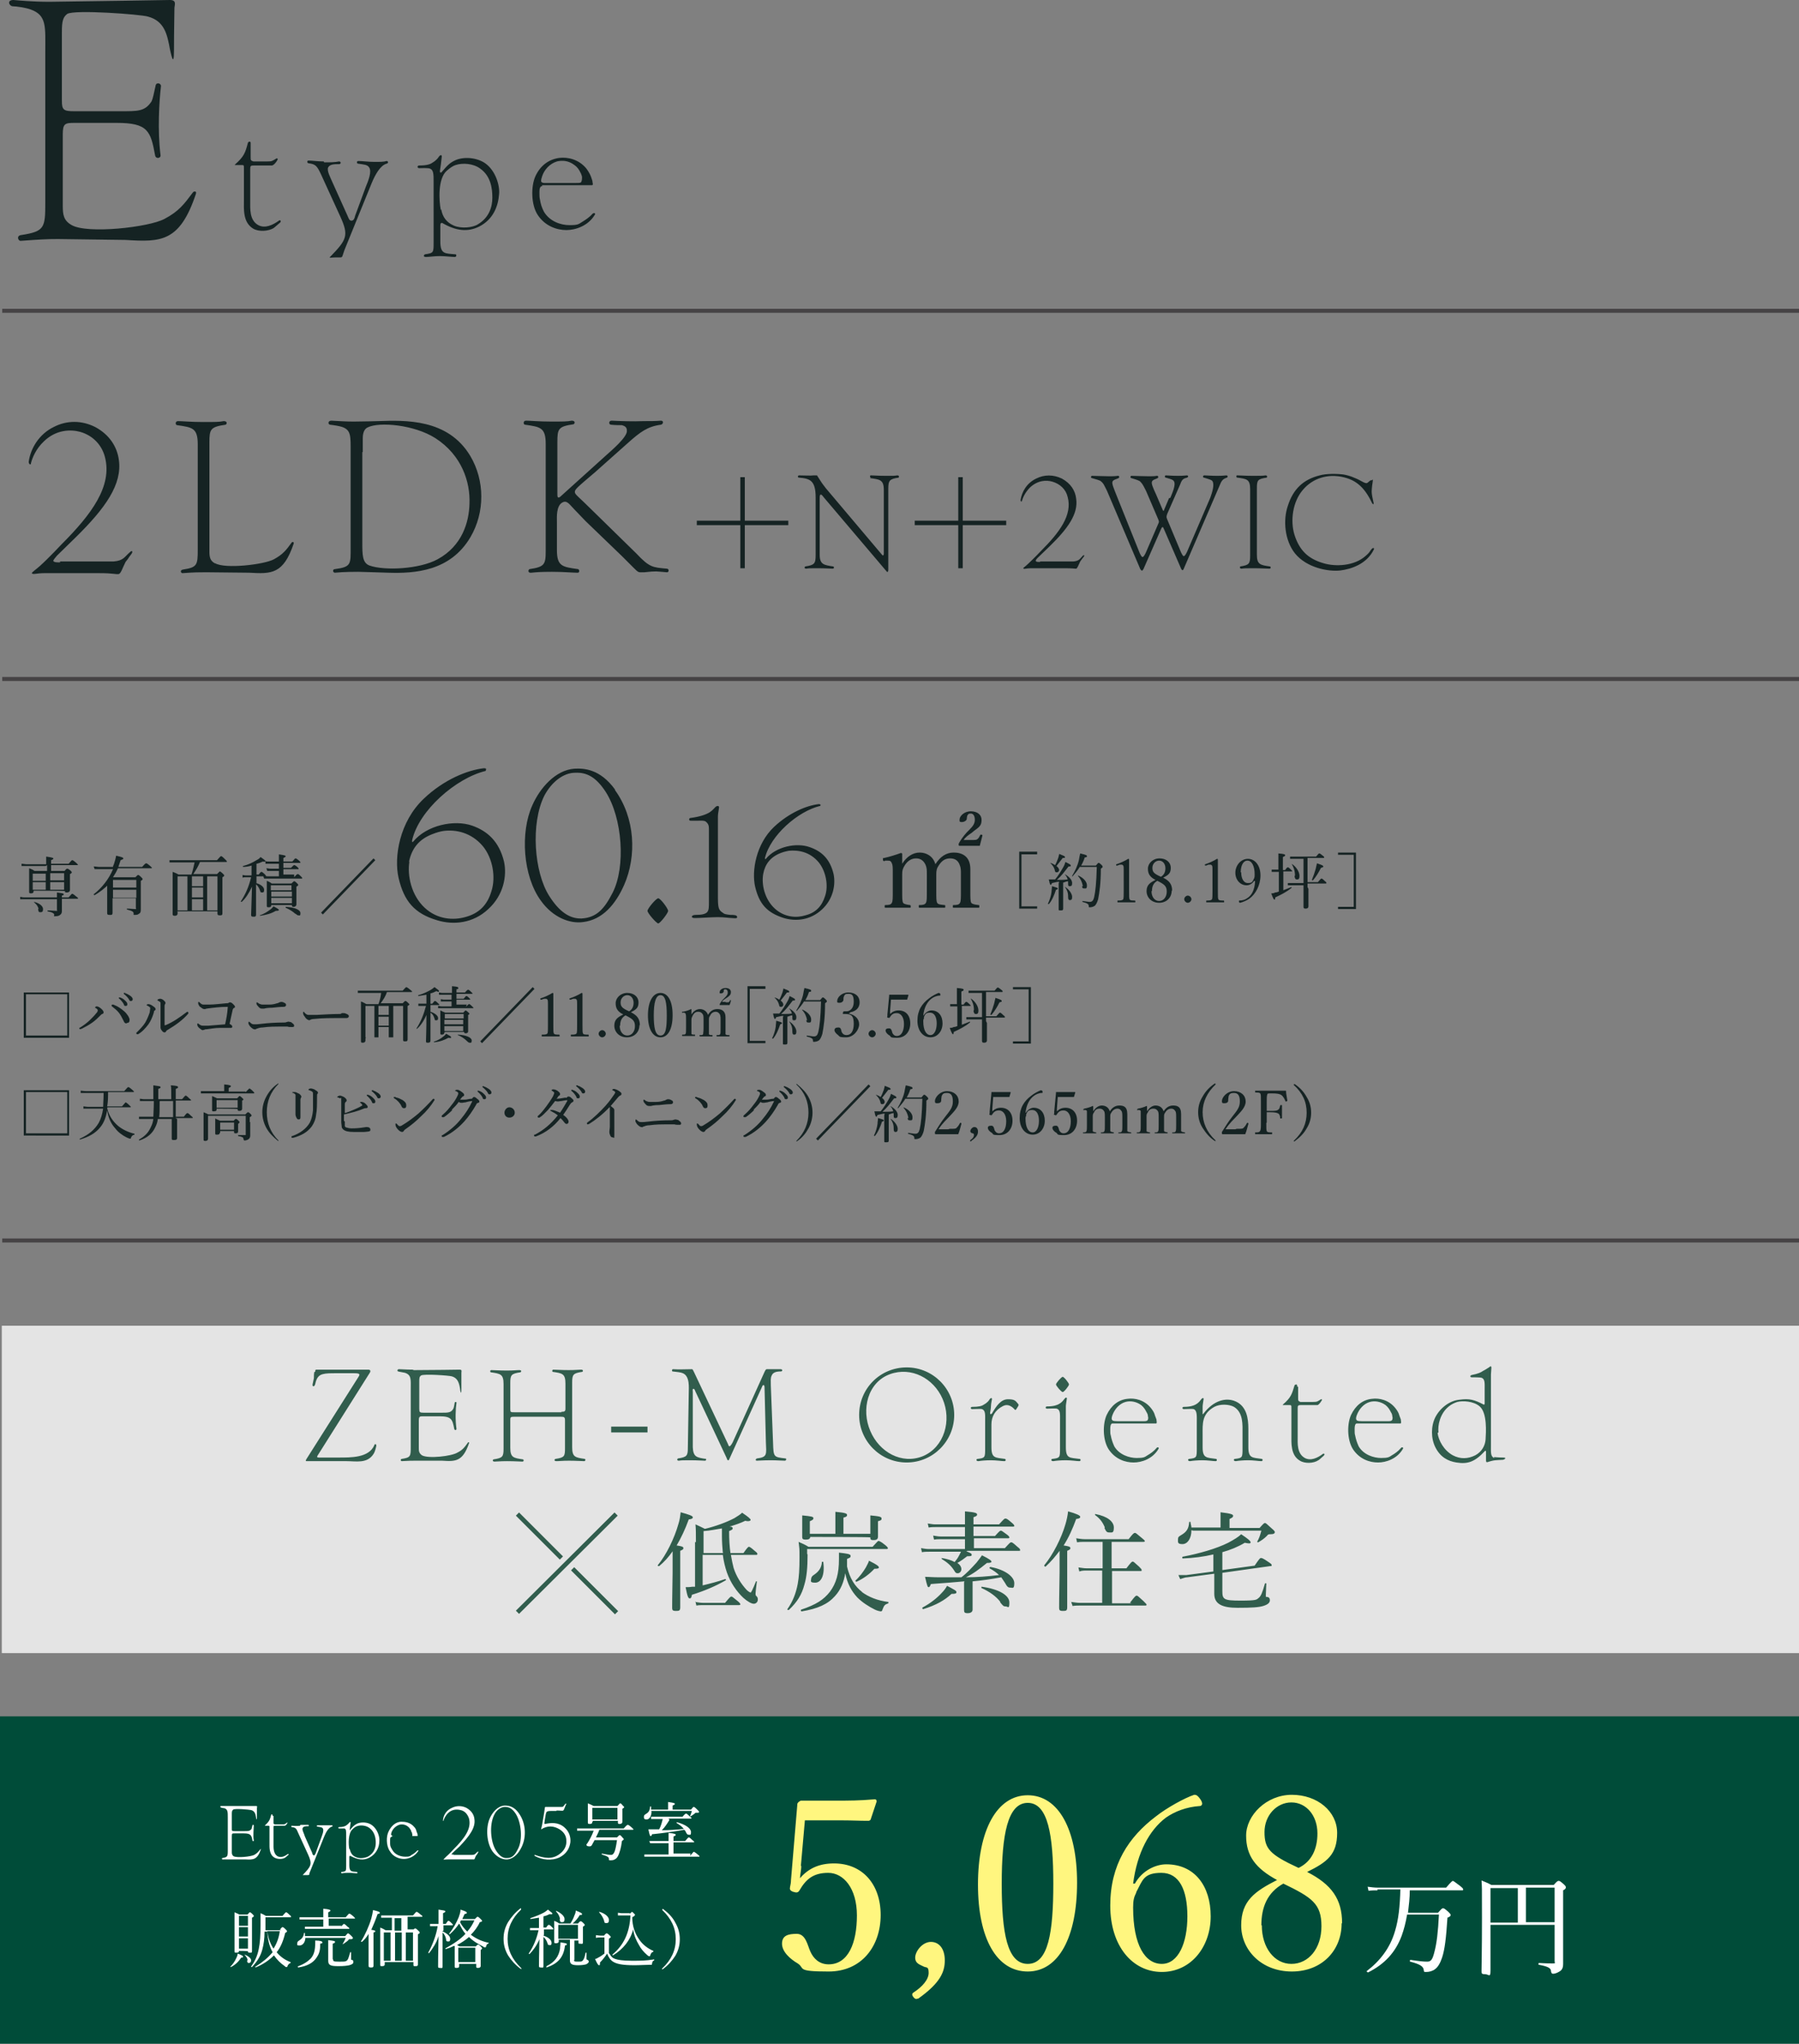
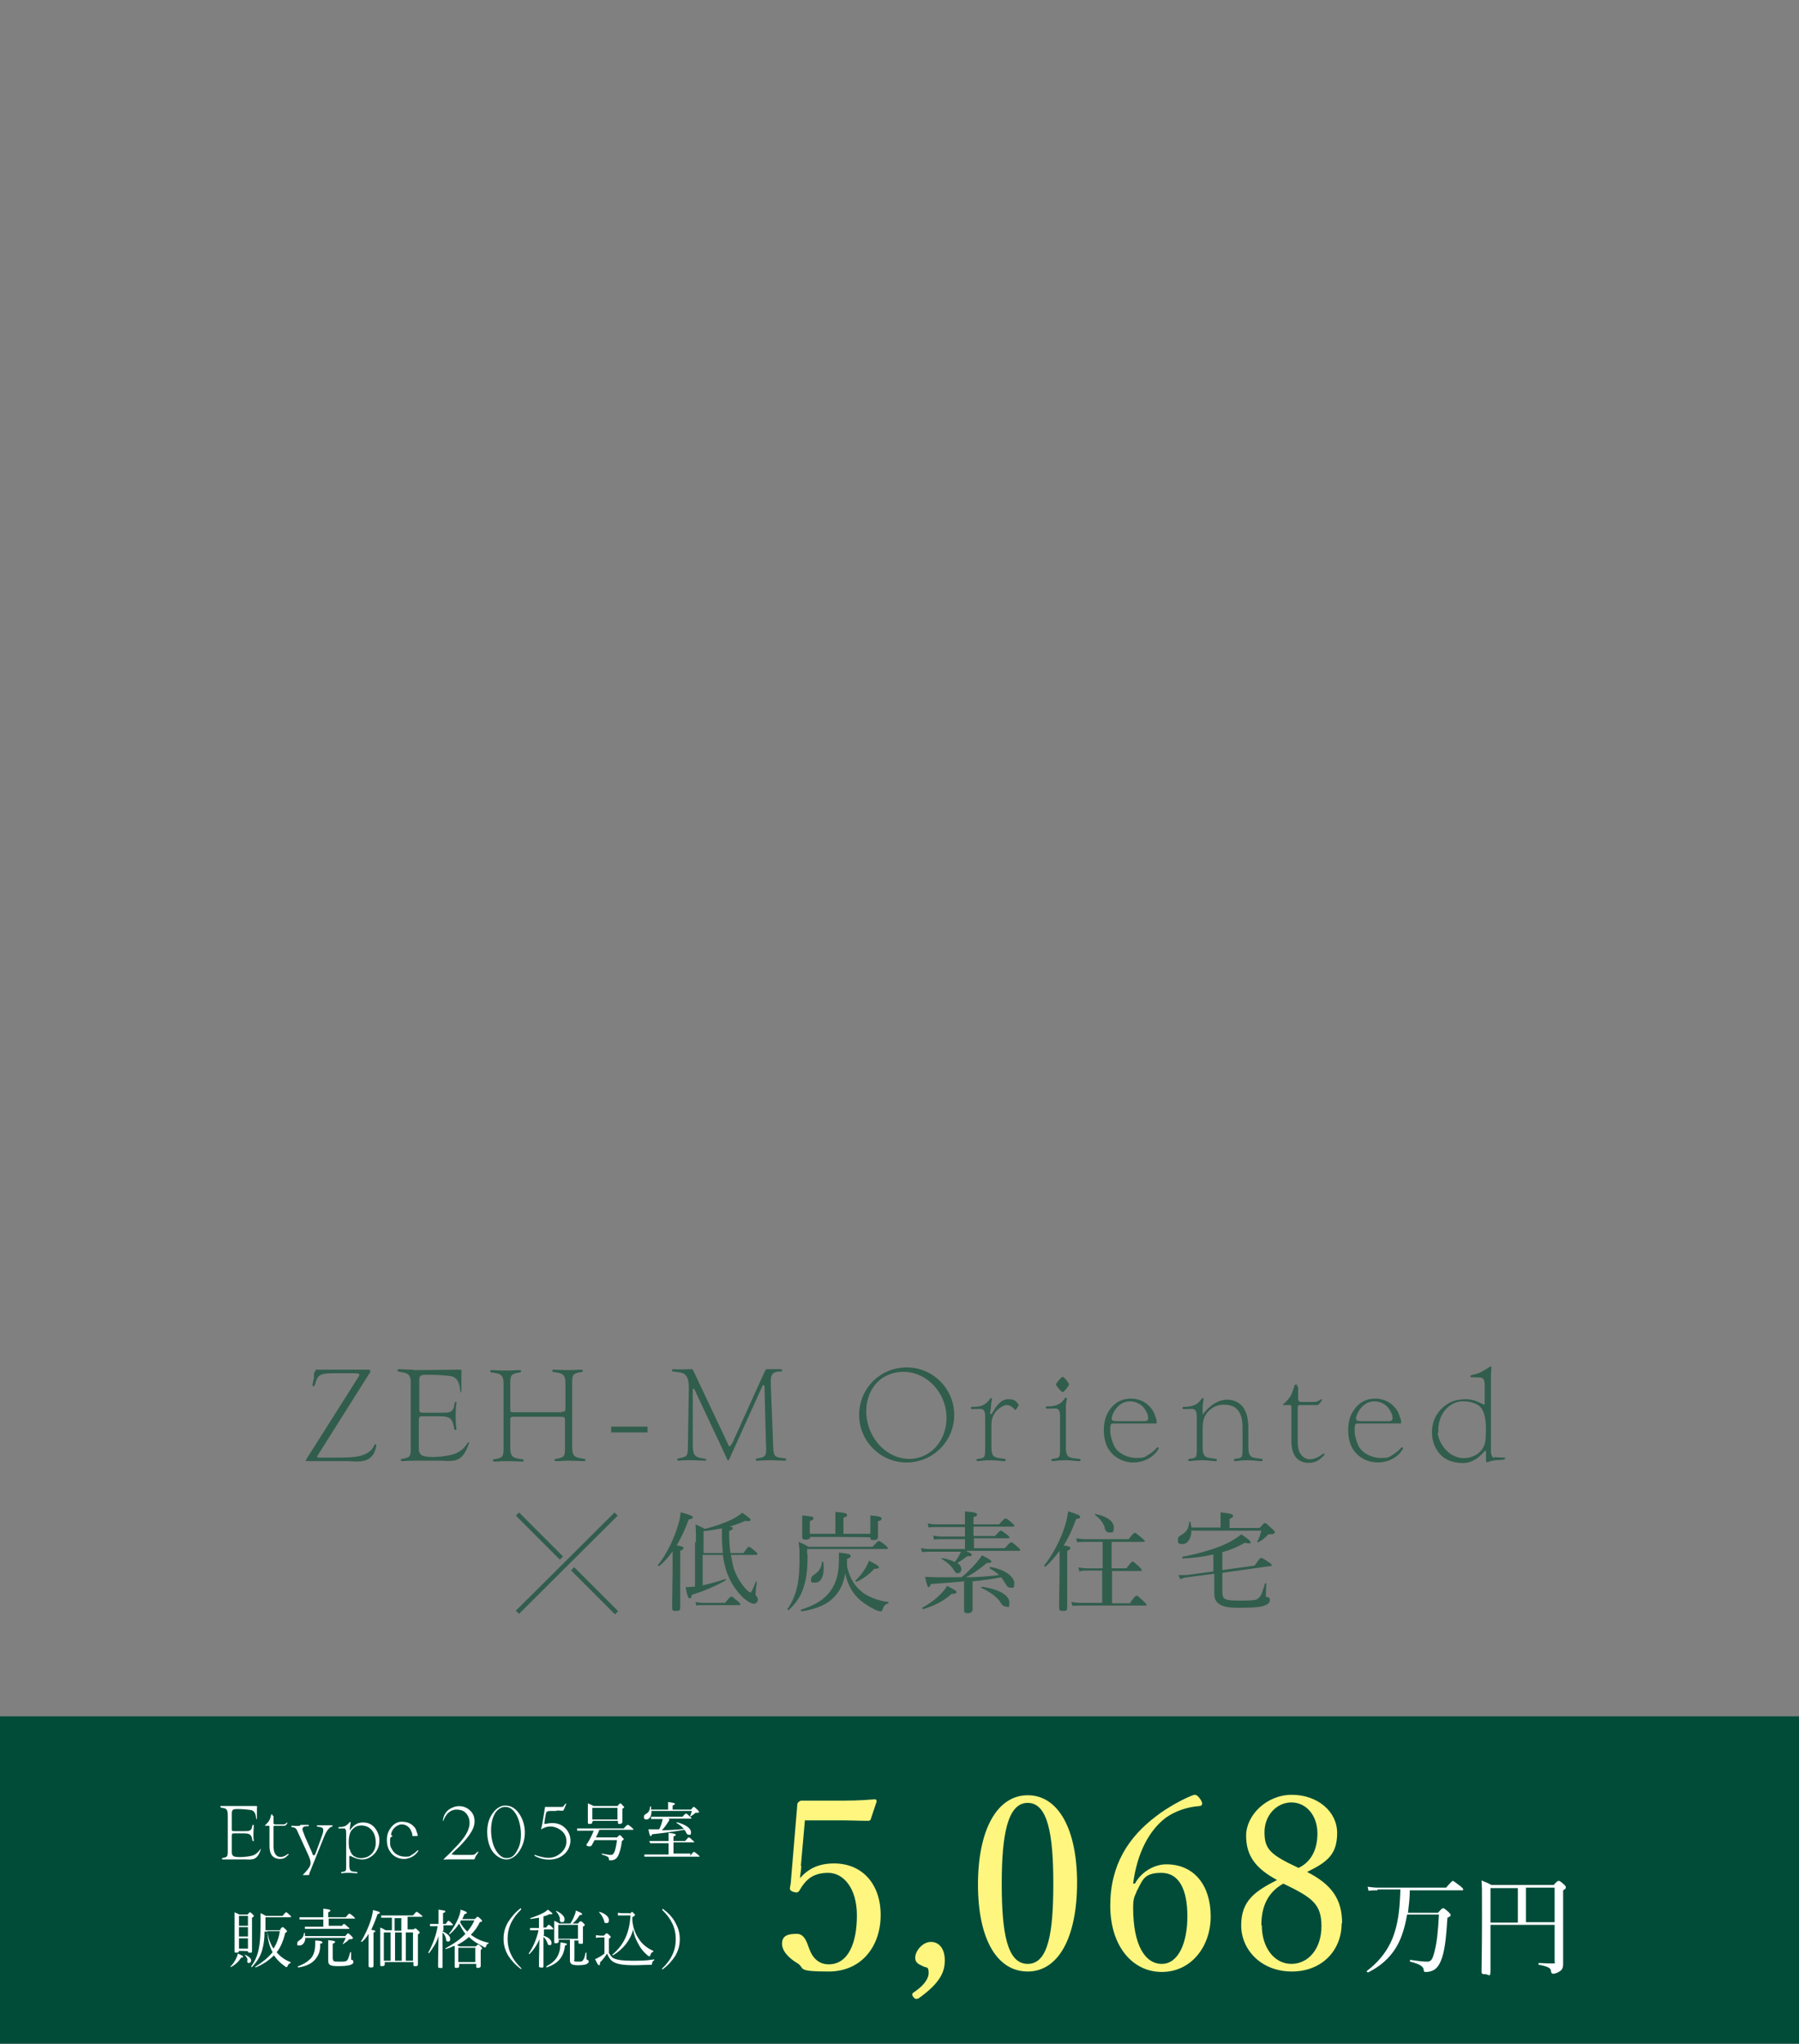
<svg xmlns="http://www.w3.org/2000/svg" id="_レイヤー_1" data-name="レイヤー 1" version="1.1" viewBox="0 0 401.2 455.7">
  <rect x="0" y="0" width="401.2" height="455.7" fill="#808080" stroke="none" />
  <defs>
    <style>.cls-3{stroke-width:0;fill:#152323}</style>
  </defs>
-   <path class="cls-3" d="M108.4 171.4c0 .4-.1.5-.1.5-6.6 1.6-14.9 8.8-16.4 15.5 0 .4 0 .5.3.2 3-3.6 9.1-4.9 13.1-3.5 3.4 1.2 6 3.5 7.1 8 .7 3.2-.1 7.5-3.5 10.6-3.4 3.2-7.8 3.6-11.4 2.5-5.1-1.5-7.4-4.3-8.6-9.4-1.1-4.7.2-12.6 5.6-17.7 4.5-4.3 9.8-6.4 13.4-6.8 0 0 .4 0 .5.1zm-17.1 20.7c-.5 3.1.4 7.5 3.4 10.3 2.9 2.7 6.5 2.8 9 2.1 3.1-.8 5-2.7 5.9-5.8 1-3.1.3-7.3-1.9-10-2.6-3.1-6.1-3.8-8.9-3.4-.6.1-1.4.3-2.4.7-3.1 1.2-4.6 3.3-5.2 6.2zm45.8-16c4.6 6.3 4.9 14.8 2.1 21.2-1.9 4.3-4.8 7.8-9.2 8.3-2.9.4-6.7-1-9.4-4.8-4-5.5-4.6-15.2-1.9-21.2 1.7-3.9 5.2-7.9 9.4-8.2 2.1-.1 5.7 0 9.1 4.7zm-14.6 23.7c2.1 3.3 4.4 5.1 7.2 5 3.4-.2 5.1-2.2 6.9-5.7 3-5.8 2.2-16.7-1.5-22.5-2.2-3.4-4.3-4.4-6.8-4.3-2.7 0-5.3 2.1-6.9 5.1-3.1 6.2-2.3 17.1 1.1 22.4zm26.5 3.3c0 .5-1.8 2.8-2.2 2.8s-2.4-2.3-2.4-2.8 1.9-2.8 2.4-2.8 2.2 2.3 2.2 2.8zm11.1-21v17.5c0 2.9.1 3.3 1.2 4 .2.2.6.3 1.6.4.7 0 1.5 0 1.5.5 0 .4-.8.2-1.2.2-.5 0-1.7-.2-3.1-.2s-4 .2-5.1.2c-.2 0-.7 0-.7-.3s.5-.4.8-.4c1.5 0 2.2-.2 2.6-.6.4-.5.4-1 .4-2.6v-15.9c0-.8-.1-1.2-.7-1.7-.3-.3-1.5-.2-1.8-.2H154c-.4 0-.4-.5-.1-.6 2.3-.3 3.6-.8 4.4-1.3.6-.4 1-.9 1.2-1.1.2-.2.5-.4.8-.2.2.2-.2 1.2-.2 2.4zm22.9-2.7c0 .3-.1.3-.1.3-5 1.2-11.1 6.6-12.3 11.6 0 .3 0 .3.2.2 2.2-2.7 6.8-3.7 9.8-2.6 2.6.9 4.5 2.6 5.3 6 .5 2.4-.1 5.6-2.6 7.9-2.6 2.4-5.8 2.7-8.5 1.9-3.8-1.2-5.5-3.2-6.4-7-.8-3.5.2-9.5 4.2-13.3 3.4-3.2 7.3-4.8 10-5.1 0 0 .3 0 .3.1zm-12.8 15.5c-.4 2.3.3 5.6 2.6 7.7 2.2 2 4.9 2.1 6.8 1.5 2.4-.6 3.7-2.1 4.4-4.3.8-2.3.2-5.5-1.4-7.5-2-2.4-4.6-2.8-6.7-2.6-.5.1-1 .2-1.8.5-2.3.9-3.5 2.5-3.9 4.7zm27.1-2.9c-.3 0-.4 0-.4-.4s0-.2.3-.3c1-.2 2.6-.7 3.7-1.1.2 0 .3.1.3.2v2.2c1-1.6 2.4-2.5 3.9-2.5s3 .8 3.5 2.6c1.1-1.7 2.4-2.6 4.1-2.6s3.7.7 3.7 3.7v4.7c0 1.8 0 2.4.2 2.8.2.3.8.4 1.6.5.2 0 .2 0 .2.3s0 .3-.2.3h-5.5c-.2 0-.2 0-.2-.3s0-.3.2-.3c.8 0 1.2-.1 1.4-.5.2-.4.2-1 .2-2.8V195c0-1 0-1.5-.3-2.2-.3-.8-.9-1.4-2.1-1.4s-1.9.6-2.5 1.5c-.5.7-.6 1.2-.6 2.1v3.5c0 1.8 0 2.4.2 2.8.2.4.8.4 1.6.5.2 0 .2 0 .2.3s0 .3-.2.3h-5.5c-.2 0-.2 0-.2-.3s0-.3.2-.3c.7 0 1.2-.1 1.4-.5.2-.4.2-1 .2-2.8V195c0-1 0-1.5-.3-2.2-.4-.8-1-1.4-2.1-1.4s-1.9.6-2.5 1.5c-.5.8-.6 1.2-.6 2.1v3.5c0 1.8 0 2.4.2 2.8.2.3.8.4 1.5.5.1 0 .2 0 .2.3s0 .3-.2.3h-5.4c-.2 0-.2 0-.2-.3s0-.3.2-.3c.8 0 1.2-.1 1.4-.5s.2-1 .2-2.8v-3.8c0-1.2 0-1.8-.2-2.2-.2-.5-.4-.6-.9-.6h-.6zm19.3-4.7c1 0 1.2 0 1.5-.3.2-.2.3-.4.5-.8 0 0 0-.1.2-.1s.3.1.3.2c-.2.7-.4 1.6-.6 2.3H214c-.1 0-.2 0-.2-.2v-.3c.5-.9 1-1.6 1.8-2.5l.6-.6c.8-.8 1.2-1.4 1.2-2.2s-.3-1.4-.9-1.4-.6.2-.8.5c0 .1-.1.4-.1.7s-.5.7-1.1.7-.5-.2-.5-.6c0-.7 1-1.8 2.5-1.8s2.4.8 2.4 1.9-.3 1.5-1.6 2.4l-.6.5c-.9.6-1.4 1-1.8 1.6h1.7zM13.4 125.2h11.9c2.3-.2 2.4-1 3.7-2.1.2-.2.5-.4.5 0 0 .2-.3.6-.7 1.1-.3.5-.5.7-.8 1.1-.7 1.4-1 2.5-1.5 2.7-.8.1-1.1-.2-4.3-.2H9.9c-1.8 0-2.6.4-2.8 0 0-.2.9-.8 1.8-1.6 2-1.8 4.8-4.8 4.8-4.8 6.7-6.7 11.4-13 9.7-19.5-.7-2.7-2.7-4.8-5.5-5.6-2.2-.6-5.4-.5-8.1 2.1-1.8 1.7-2.6 3.7-2.9 4.9 0 0 0 .4-.3.2-.2-.2-.2-.5-.2-.5.4-3 2.3-6.2 5.6-7.8 2.9-1.5 6.2-1.5 9.2 0 3.2 1.7 4.9 4.4 5.3 7.3.8 5.5-3 10.8-9.6 17.3l-4.2 4.1c-.3.4-.9 1-.8 1.2.2.3.8.3 1.5.3zm34.6.4c2.2 1.3 10.9.3 13.1-.9 2-1.1 2.7-2 4-3.8 0 0 .5-.2.4.3-2.3 6.8-4.9 6.8-9.9 6.5 0 0-8.8-.1-9.6-.1-1.6 0-2.6 0-5.3.2-.4 0-.6-.7.1-.8 3.2-.5 3.3-1 3.3-4.5V99.1c0-3.7-1.2-3.8-4.6-4.3-.4 0-.5-.9.2-.9 1 0 2.9.2 5.6.2s3.6 0 4.6-.2c.9 0 .7.7.4.8-3.4.5-3.6 1-3.6 4v24.2c0 1.2.1 2.1 1.2 2.7zm26.7 1.3c3.7-.5 3.5-1.1 3.5-5v-21.1c0-3.6.1-4.9-1.9-5.6-.6-.2-1.8-.4-2.7-.5-.5-.1-.5-.9.3-.9 1.9.1 3.2.2 5 .2s5.4-.1 5.4-.1c6-.2 15.6-.6 20.6 7.8 3.2 5.4 3.3 12.5 0 18.1-4.5 7.6-12.4 8.1-18.4 7.9 0 0-6-.2-6.6-.2s-3.3 0-5.2.2c-.5 0-.6-.8 0-.8zm6.1-26.1v20.1c0 2.8 0 4.6 1.6 5.2 3.4 1.2 11.2.8 15.2-1.4 5.5-3 7-8.3 7.1-12.4.2-4.8-1.7-10.8-7.6-14.6-4.7-3-12.5-3.7-15.1-2.4-1.1.5-1.1 2-1.1 2.6v2.9zm48.1 26.1c.3 0 .5.9-.2.8-1 0-2.9-.2-5.6-.2s-3.6.1-4.6.2c-.9.1-.7-.7-.4-.8 3.3-.5 3.6-1 3.6-4V99c0-3.7-1.2-3.8-4.6-4.3-.4 0-.5-.9.2-.9 1 0 2.9.2 5.6.2s3.6 0 4.6-.2c.9 0 .7.7.4.8-3.4.5-3.6 1-3.6 4V110c0 .7 0 1.2.6.8l10.3-9.3c1.1-1 4.8-4.1 4.6-5.5 0-.7-.4-1-1.1-1.2-.4 0-1.6 0-2.4-.1-.6 0-.6-.9.1-.9 2.1.1 4.8.2 7.1.1 1.5 0 2.7 0 3.9-.1.7 0 .5.8 0 .9-3 .4-4.6 1.6-7.4 4.1l-7.3 6.5c-4 3.4-4.5 3.8-4.5 4.4s.7.9 4.3 4.5l9.4 9.2c3 3.2 3.7 3.1 6.8 3.4.6 0 .5.9 0 .8-2.6-.2-2.1-.3-5 0-1.4 0-1.2.2-2.5-1.1l-2.5-2.5-8.1-7.8s-2.1-2.2-2.5-2.6c-1-1-1.6-2.1-2.6-1.6-1.5.7-1.3 3.4-1.3 4.3v6.3c0 3.7 1.2 3.8 4.7 4.3zm37.2-20.5v9.7h9.7v1h-9.7v9.6h-1v-9.6h-9.7v-1h9.7v-9.7h1zm28.1.1c-.2 0-.3-.6.1-.5.6 0 1.6.1 3.2.1s2 0 2.6-.1c.5 0 .4.4.3.5-2 .3-2.3.6-2.3 2.5v18.1c0 .4-.2.5-.3.4l-14-16.5c-.4-.5-.6-.8-.8-.7-.2 0-.2.5-.2 1.1v12.3c0 2.2 1 2.3 3 2.6.2 0 .3.5-.1.5-.6 0-1.6-.1-3.3-.1s-2 0-2.6.1c-.5 0-.4-.4-.2-.5 2-.3 2.3-.6 2.3-2.5v-12.9c0-3.8-1.3-4.2-3.7-4.4-.4 0-.3-.5 0-.5 1.2 0 2.7.1 3.2 0h.8c.2.3.4.6.7 1.1.5.8 1 1.4 1.3 1.8l12.5 14.8c.2.3.4.1.4-.2v-14.3c0-2.3-1-2.3-3.1-2.6zm20.5-.1v9.7h9.7v1h-9.7v9.6h-1v-9.6H204v-1h9.7v-9.7h1zm17.3 18.8h7.3c1.4-.1 1.5-.6 2.2-1.3.1-.1.3-.2.3 0 0 .1-.2.4-.4.6-.2.3-.3.4-.5.7-.4.8-.6 1.5-.9 1.6-.5 0-.7-.1-2.6-.1h-7.5c-1.1 0-1.6.3-1.7 0 0-.1.6-.5 1.1-1 1.2-1.1 2.9-2.9 2.9-2.9 4.1-4.1 7-8 5.9-12-.4-1.7-1.7-2.9-3.4-3.4-1.4-.4-3.3-.3-5 1.3-1.1 1.1-1.6 2.3-1.8 3 0 0 0 .2-.2.1-.1-.1-.1-.3-.1-.3.3-1.9 1.4-3.8 3.5-4.8 1.8-.9 3.8-.9 5.7 0 2 1.1 3 2.7 3.2 4.5.5 3.4-1.9 6.7-5.9 10.6l-2.6 2.5c-.2.2-.6.6-.5.8.1.2.5.2.9.2zm29-14.2c.4-1 1.3-2.9.8-3.7-.2-.3-.4-.4-1.8-.8-.3 0-.3-.5 0-.5s1.4.1 2.7.1 1.7-.1 2-.1.4.4 0 .5c-.4.2-1 0-1.5 1.5l-2.9 6.6c-.2.6-.2.7 0 1.2l3.1 7.4c.2.4.4.8.6.8s.4-.3.7-.9l5.2-12.1c.4-1.1 1-2.9.5-3.7-.2-.3-.6-.4-1.9-.8-.3 0-.3-.5.1-.5s1.6.1 2.9.1 1.7-.1 2-.1.4.4.1.5c-.4.2-1 .2-1.5 1.5l-8.1 18.8c-.2.5-.4.4-.6 0l-3.9-9c-.1-.3-.3-.4-.5 0l-4 9.1c-.3.5-.4.4-.7 0l-7.4-17.4c-.8-1.6-.8-1.7-1.4-2.2-.2-.2-1.3-.5-2-.7-.3 0-.2-.5 0-.5.9 0 2.7.1 4 .1s1.7-.1 1.7-.1c.3 0 .4 0 .4.3 0 .4-1.3.4-1.5 1-.2.4.3 1.5.8 2.8l5.3 13.2c.2.4.4.8.6.8s.4-.3.7-.9l2.8-6.5c.2-.4.2-.5 0-1l-2.7-6.3c-.8-1.6-.9-1.7-1.4-2.2-.3-.2-1.2-.5-1.9-.7-.3 0-.2-.5 0-.5.9 0 2.6.1 4 .1s1.6-.1 1.6-.1c.3 0 .4 0 .4.3 0 .4-1.2.4-1.4 1-.2.4.3 1.5.9 2.8l1.5 3.5c0 .2.3.3.3 0l1.1-2.6zm14.9-4.5c-.2 0-.3-.6.1-.5.6 0 1.8.1 3.4.1s2.2 0 2.8-.1c.5 0 .4.4.3.5-2.1.3-2.2.6-2.2 2.5v14.7c0 2.2.8 2.3 2.9 2.6.2 0 .3.5-.1.5-.6 0-1.8-.1-3.4-.1s-2.2 0-2.8.1c-.5 0-.4-.4-.3-.5 2-.3 2.2-.6 2.2-2.5v-14.7c0-2.3-.8-2.3-2.8-2.6zm30.2.4c.2.2-.1.6-.2 2.7 0 .6.2 1.5.4 2.4 0 0 .1.3 0 .4s-.3-.2-.3-.2c-1.8-3.8-3.9-5.5-7.5-6-2.3-.3-5.6.2-8 3.1-2.2 2.6-2.8 6.8-1.8 10 1.1 3.4 3 5.3 6.5 6.3 2.7.8 6.8.6 9.3-1.6.1-.1.6-.5.9-.9.4-.6.6-.9.9-.9.2 0 .1.3.1.3-1.6 3.3-5.1 4.4-7.5 4.7-2.7.3-7.5-.6-10.1-3.8-2.3-2.9-2.7-7.4-1.6-10.6 1.2-3.8 3.5-5.9 7.1-6.8 1.4-.4 3.7-.4 5.3-.2.6.1 1.5.3 2.6.8 1.3.5 2.2 1.3 2.7 1.1.3-.2.8-.8 1.1-.6zm-74.8 83.6h-3.5v11.6h3.5v.5h-4v-12.7h4v.5zm2.4 11c.4-.8.7-1.8.8-2.6 0-.4.1-.8.1-1.3 1.1.3 1.3.4 1.3.5s0 .2-.4.3c-.4 1.2-.9 2.4-1.6 3.2 0 0-.2 0-.2-.1zm2.5-4.9c-.5 0-1 .2-1.6.3-.1.3-.2.4-.3.4s-.2-.2-.4-1.2h1.4c.6-.7 1.3-1.8 1.8-2.7.3-.5.4-.9.5-1.2 1 .5 1.2.6 1.2.8s-.1.2-.5.2c-1.1 1.4-1.5 2-2.6 3 .8 0 1.6 0 2.4-.1-.1-.4-.3-.8-.6-1.1 0 0 0-.1.1 0 1 .6 1.5 1.3 1.5 1.9s-.2.7-.5.7-.4 0-.4-.7v-.4c-.4 0-.7.2-1.1.3v5.8c0 .4-.2.4-.6.4s-.4 0-.4-.3V197zm0-2.7c0 .4-.2.6-.5.6s-.4 0-.5-.6c-.2-.6-.4-.9-1-1.5 0 0 0-.1 0 0 .4.1.8.3 1.1.5.3-.5.5-1.1.7-1.6.1-.4.2-.7.2-.9 1 .4 1.3.5 1.3.7s0 .2-.5.2c-.7.9-.9 1.2-1.4 1.8.4.3.6.6.6 1zm2 5.9c0-.8-.3-1.5-.7-2h.1c1 .7 1.5 1.6 1.5 2.2s-.2.7-.5.7-.4-.2-.4-.8zm6.2-6.8c.4-.5.5-.6.6-.6s.2 0 .7.5c.2.2.2.3.2.4s0 .1-.4.4c0 3.3-.3 5.2-.6 6.8-.2.7-.5 1.3-.8 1.5-.3.2-.7.3-1 .3s-.3 0-.3-.3c0-.4-.3-.6-1.4-.9v-.2c.9.1 1.3.2 1.6.2.6 0 .8-.3 1-1 .3-1.3.5-3.2.6-6.8h-3.8c-.4.7-1 1.4-1.6 2.1 0 0-.2 0-.1-.1.6-1 1.2-2.2 1.5-3.5.1-.6.2-1.1.3-1.5 1.3.3 1.5.4 1.5.6s0 .2-.5.3c-.2.7-.5 1.3-.8 1.8h3.5zm-2.9 4.6c-.2-1-.5-1.6-1.1-2.3v-.1c1.2.5 2 1.4 2 2.2s-.2.7-.6.7-.4-.1-.5-.5zm7.6-4.6c-.1 0-.2 0-.2-.1 0-.2 0-.2.1-.2.9-.3 1.8-.7 2.6-1.2.1 0 .2 0 .2.2v7c0 1.3 0 1.5.1 1.8.1.3.6.3 1.2.3 0 0 .1 0 .1.2s0 .2-.1.2h-3.8c-.1 0-.1 0-.1-.2s0-.2.1-.2c.5 0 1 0 1.2-.3.1-.3.1-.9.1-1.8V194c0-.5 0-.8-.1-1 0 0-.2-.2-.3-.2h-.5l-.5.2zm12.2 5.6c0 1.5-1.1 2.7-2.8 2.7s-2.8-1.2-2.8-2.6.8-1.9 2-2.5c-1.2-.6-1.7-1.3-1.7-2.5s1.1-2.3 2.6-2.3 2.5.9 2.5 2.1-.5 1.6-1.7 2.2c1.4.7 2 1.5 2 2.9zm-4.5.1c0 1.3.7 2.2 1.7 2.2s1.7-.9 1.7-2.1-.5-1.6-2.1-2.4c-.9.5-1.2 1.3-1.2 2.3zm3.1-5.1c0-1-.6-1.7-1.4-1.7s-1.5.7-1.5 1.6.3 1.3 1.9 2c.7-.4 1-1.1 1-1.9zm5.8 6.9c0 .4-.4.8-.8.8s-.8-.4-.8-.8.4-.8.8-.8.8.4.8.8zm3.2-7.5c-.1 0-.2 0-.2-.1 0-.2 0-.2.1-.2.9-.3 1.8-.7 2.6-1.2.1 0 .2 0 .2.2v7c0 1.3 0 1.5.1 1.8.1.3.6.3 1.2.3 0 0 .1 0 .1.2s0 .2-.1.2h-3.8c-.1 0-.1 0-.1-.2s0-.2.1-.2c.5 0 1 0 1.2-.3.1-.3.1-.9.1-1.8V194c0-.5 0-.8-.1-1 0 0-.2-.2-.3-.2h-.5l-.5.2zm10.8 3.4c-.4.6-1 1-1.7 1-1.4 0-2.5-1.2-2.5-2.8s1.2-3.1 2.8-3.1 2.8 1.5 2.8 3.7-1.1 4.2-2.5 5.2c-.6.4-1.3.7-2 .9-.1 0-.2 0-.3-.2v-.2s0-.1.1-.1c.7 0 1.3-.2 1.7-.5 1-.6 1.7-1.8 1.8-3.8zm-2.9-1.9c0 1.3.5 2.4 1.5 2.4s1-.3 1.4-1.1c.1-.3.1-.4.1-.9 0-1.7-.6-3-1.6-3s-1.5 1.2-1.5 2.6zm9.4 4c.6-.2 1.2-.5 1.8-.7 0 0 .1.1 0 .2-1.1.9-2.3 1.5-3.6 2.1 0 .4-.1.5-.2.5s-.3-.3-.7-1.4c.3 0 .5 0 .9-.2.3 0 .5-.1.8-.2v-4.4h-1.6v-.5h1.5v-3.6c1.3.1 1.5.2 1.5.4s-.1.2-.5.4v2.9h.5c.4-.6.5-.6.6-.6s.2 0 .7.5l.3.3s0 .1-.2.1h-1.8v4.1zm5.6-.3v3.9c0 .3-.2.5-.6.5s-.5-.1-.5-.4v-4.8h-3.5v-.5h3.5v-5.4h-3v-.5h5.8c.5-.6.6-.7.7-.7s.2 0 .8.5c.3.2.3.3.3.4s0 .1-.2.1h-3.5v5.4h2.3c.6-.7.7-.8.8-.8s.2 0 .8.6c.3.2.3.3.3.4s0 .1-.2.1h-4v.8zm-3-3c0-1-.3-1.8-.7-2.5 0 0 0-.1.1 0 1 .7 1.6 1.8 1.6 2.6s-.3.8-.6.8-.4-.2-.5-.7zm3.8.9c.3-.7.6-1.6.8-2.3.1-.5.2-.9.3-1.3 1.2.4 1.4.5 1.4.7s-.1.2-.5.3c-.5 1-1.1 2-1.8 2.8h-.2zm9.8-6.1v12.7h-4v-.5h3.5v-11.6h-3.5v-.5h4zm-287 31.3v10.1H5.3v-10.1h10.1zm-9.6 9.6H15v-9.2H5.8v9.2zm15.6-6.1c-.1 0-.2-.1-.2-.2 0 0 .2-.2.3-.2s.4 0 .8.3.8.7.8 1-.1.3-.3.4c-.1 0-.2.1-.4.3-.6.6-1.1 1.1-1.8 1.6s-1.6 1-2.4 1.4c-.2 0-.3.1-.3.1s-.2 0-.2-.2 0-.1.2-.2c.8-.5 1.6-1.1 2.2-1.7.5-.5 1-1 1.3-1.4.3-.3.4-.5.4-.7s-.1-.3-.4-.5zm6.8 3.4c-.3 0-.5-.2-.6-.5-.4-.8-.7-1.4-1.1-1.9-.4-.5-.9-.9-1.4-1.3-.2-.1-.2-.2-.2-.3 0-.1 0-.2.2-.2s.2 0 .4.1c.8.3 1.5.8 2.2 1.4.6.5 1.2 1.4 1.2 1.9s-.2.7-.6.7zm-1.5-5.8c.4.1.8.3 1.2.7.3.3.5.5.5.8s-.1.4-.4.4-.3-.1-.4-.4c-.2-.4-.7-1-1.1-1.3v-.1s0-.1.1-.1h.2zm1.2-.9c.4 0 .7.3 1.1.5.3.2.6.5.6.8s-.2.4-.4.4-.3 0-.4-.3c-.2-.4-.8-1-1.2-1.3v-.1c0-.1 0-.1.1-.1h.3zm5.4 3c-.1-.1-.3-.2-.5-.3 0 0-.1 0-.1-.1s.2-.2.4-.2.6.1 1.1.5c.3.2.5.4.5.6s0 .2-.2.3c-.1.1-.2.2-.2.5-.3 1-.7 1.9-1.2 2.6-.6.8-1.4 1.7-2.3 2.2h-.2s-.2 0-.2-.2 0-.1.1-.2c.7-.7 1.4-1.4 1.9-2.2.5-.9.8-1.7 1-2.3 0-.3.1-.6.1-.8s0-.3-.2-.4zm3.1-1.5c.3.2.5.4.5.6s0 .2-.1.3c0 0-.1.2-.1.4v4.3h.2c1.7-.7 3.1-1.7 4.7-2.9 0 0 .1-.1.2-.1s.2.1.2.2v.2c-1.2 1.4-2.7 2.5-4.7 3.7-.1 0-.2.2-.3.3 0 .1-.1.2-.3.2s-.4-.1-.6-.4c-.2-.2-.3-.5-.3-.7v-5.5c0-.2-.3-.3-.6-.5 0 0-.1 0-.1-.1s.3-.3.6-.3.5.1.9.4zm9.9 1.9c-.3 0-.4 0-.5.1h-.3c-.2 0-.5-.2-1-.6-.2-.3-.3-.5-.3-.7s0-.3.1-.3.1 0 .3.2c.3.3.5.4.8.4h1.3c1.1 0 2.5-.2 3.8-.3.2 0 .4 0 .5-.1.1-.1.2-.1.3-.1.2 0 .4.1.7.4.3.3.4.4.4.6s-.1.2-.3.3c-.1 0-.1.2-.2.3-.2 1-.5 2.2-.7 3.2.4.2.6.4.6.6s-.1.3-.3.3H49c-1.1 0-2 .2-2.9.3-.2 0-.4 0-.5.1-.1 0-.3.1-.4.1-.2 0-.4-.2-.8-.5-.3-.3-.4-.5-.4-.7s0-.3.1-.3.1 0 .2.1c.5.4.7.4 1 .4h1.2c1.2-.1 2.3-.2 3.7-.3.3-1.3.5-2.4.6-3.9-1.8 0-3.2.2-4.8.4zM65 228c.3.2.6.4.6.7s-.2.3-.4.3h-.3c-.2 0-.5 0-.8-.1h-1.9c-.7 0-2.3 0-3.6.2-.7 0-1.1.2-1.4.3 0 0-.1 0-.2.1s-.1 0-.3 0-.5-.2-.9-.6c-.3-.4-.4-.6-.4-.8s.1-.3.1-.3.1 0 .3.2c.3.3.5.4.9.4s.8 0 1.5-.1c1.6-.2 3.4-.3 5-.3.3 0 .5 0 .7-.1.1 0 .3-.1.4-.1s.6.1.8.2zm-1.6-4.4c.3.1.4.3.4.5s-.2.4-.5.4c-.8 0-1.7.1-2.6.2-.9 0-1.5.1-1.8.2h-.5c-.4 0-.6-.2-1-.7-.2-.2-.2-.4-.2-.5 0-.2 0-.2.1-.2s0 0 .2.1c.1 0 .2.2.3.2.3.1.4.2.8.2H60c.7 0 1.2-.1 1.8-.3.2 0 .3-.1.5-.2.1 0 .3-.1.4-.1s.4 0 .7.2zm5.4 3.8c-.3 0-.6-.3-.9-.8-.2-.2-.3-.5-.3-.7s0-.3.1-.3.1 0 .2.2c.5.5.7.5 1 .5h1.7c1.8-.1 3.6-.2 4.8-.2.5 0 .7 0 .8-.2h.4c.1 0 .3 0 .5.1.6.2.7.4.7.6s-.2.4-.5.4h-1.9c-1.2 0-3.6 0-5.3.2-.4 0-.8.1-.9.2 0 0-.2.1-.4.1zm12.7 4.2v.4c0 .3-.2.5-.6.5s-.4-.1-.4-.4v-8.8c.5.2.7.3 1.2.6h2.7c.3-.8.5-1.6.6-2.5h-5.2v-.5h10c.7-.8.8-.8.8-.8s.2 0 .9.6c.3.3.4.3.4.4s0 .1-.2.1h-5.4c-.3.9-.8 1.7-1.4 2.5h4.9c.5-.5.5-.5.6-.5s.2 0 .6.4l.3.3c0 .1 0 .2-.4.4v7.4c0 .5-.2.5-.6.5s-.4-.1-.4-.4v-.5h-8.3zm2-.3v-7h-2v7h2zm.9-7v2h2.3v-2h-2.3zm0 4.4h2.3v-2h-2.3v2zm0 2.6h2.3V229h-2.3v2.3zm3.3 0h2.2v-7h-2.2v7zm8.3-5.7c1 .3 1.7.9 1.7 1.4s-.2.5-.5.5-.2-.1-.3-.4c-.2-.6-.4-1-.9-1.3v6.2c0 .4-.2.5-.6.5s-.4-.1-.4-.4c0-.4.1-2.2.1-5.8-.6 1.4-1.3 2.4-2.1 3.1 0 0-.2 0-.1-.1 1-1.6 1.6-3.1 2.1-5h-1.7v-.5h1.8v-2l-1.8.3s-.1-.2 0-.2c1.1-.3 2.1-.8 2.8-1.2.3-.2.6-.4.8-.6.8.6 1 .7 1 .9s-.1.2-.6 0c-.4.2-.8.4-1.3.5v2.3h.4c.4-.5.5-.6.6-.6s.2 0 .7.5l.3.3s0 .1-.2.1H96v1.4zm.7 6.7c.9-.3 1.6-.7 2.2-1.2.3-.2.5-.5.6-.6.9.5 1.1.6 1.1.8s-.1.2-.6.1c-.9.5-1.9.9-3.2 1 0 0-.1-.1 0-.2zm7.2-7.8c.5-.5.6-.6.7-.6s.2 0 .7.5l.3.3s0 .1-.2.1h-7.7v-.5c.3 0 .5.1.8.1h2.2v-1.1h-2.4v-.5c.2 0 .4.1.8.1h1.6v-1.1h-2.8v-.5c.2 0 .4.1.8.1h2.1v-1.5c1.3.1 1.4.2 1.4.4s0 .2-.4.3v.7h1.9c.5-.6.6-.6.7-.6s.2 0 .7.5l.3.3s0 .1-.2.1h-3.4v1.1h1.6c.4-.5.5-.6.6-.6s.2 0 .6.4l.3.3s0 .1-.2.1h-2.9v1.1h2.3zm-4.8 5.7c0 .3-.2.5-.5.5s-.4 0-.4-.3v-5.1c.4.2.6.3 1.1.5h4l.5-.5s.2 0 .6.4l.3.3s0 .2-.3.3v3.7c0 .2-.2.4-.5.4s-.4-.1-.4-.3h-4.2zm4.3-4.1h-4.2v1h4.2v-1zm-4.3 2.3h4.2v-1h-4.2v1zm0 1.5h4.2v-1.1h-4.2v1.1zm5 2.2c-.5-.5-1.2-1-2-1.3v-.1c2 .1 3.1.7 3.1 1.3s-.2.5-.4.5-.3 0-.7-.4zm3 .1l11.7-12.1.4.4-11.7 12.1-.4-.4zm13.6-9.3c-.1 0-.2 0-.2-.1 0-.2 0-.2.1-.2.9-.3 1.8-.7 2.6-1.2.1 0 .2 0 .2.2v7c0 1.3 0 1.5.1 1.8.1.3.6.3 1.2.3 0 0 .1 0 .1.2s0 .2-.1.2h-3.8c-.1 0-.1 0-.1-.2s0-.2.1-.2c.5 0 1 0 1.2-.3.1-.3.1-.9.1-1.8v-4.7c0-.5 0-.8-.1-1 0 0-.2-.2-.3-.2h-.5l-.5.2zm6.5 0c-.1 0-.2 0-.2-.1 0-.2 0-.2.1-.2.9-.3 1.8-.7 2.6-1.2.1 0 .2 0 .2.2v7c0 1.3 0 1.5.1 1.8.1.3.6.3 1.2.3 0 0 .1 0 .1.2s0 .2-.1.2h-3.8c-.1 0-.1 0-.1-.2s0-.2.1-.2c.5 0 1 0 1.2-.3.1-.3.1-.9.1-1.8v-4.7c0-.5 0-.8-.1-1 0 0-.2-.2-.3-.2h-.5l-.5.2zm7.9 7.6c0 .4-.4.8-.8.8s-.8-.4-.8-.8.4-.8.8-.8.8.4.8.8zm7.5-1.9c0 1.5-1.1 2.7-2.8 2.7s-2.8-1.2-2.8-2.6.8-1.9 2-2.5c-1.2-.6-1.7-1.3-1.7-2.5s1.1-2.3 2.6-2.3 2.5.9 2.5 2.1-.5 1.6-1.7 2.2c1.4.7 2 1.5 2 2.9zm-4.4.1c0 1.3.7 2.2 1.7 2.2s1.7-.9 1.7-2.1-.5-1.6-2.1-2.4c-.9.5-1.2 1.3-1.2 2.3zm3.1-5.1c0-1-.6-1.7-1.4-1.7s-1.5.7-1.5 1.6.3 1.3 1.9 2c.7-.4 1-1.1 1-1.9zm8.7 2.8c0 3-1 4.9-2.7 4.9s-2.8-1.8-2.8-4.9 1.1-5 2.8-5 2.7 1.9 2.7 4.9zm-4.2 0c0 2.7.3 4.5 1.5 4.5s1.4-1.7 1.4-4.5-.3-4.5-1.4-4.5-1.5 1.8-1.5 4.5zm6.5-.5c-.1 0-.2 0-.2-.2s0-.1.2-.1c.5-.1 1.3-.3 1.8-.6 0 0 .1 0 .1.1v1.1c.5-.8 1.2-1.2 1.9-1.2s1.5.4 1.8 1.3c.5-.9 1.2-1.3 2.1-1.3s1.8.4 1.8 1.8v3.8c.1.2.4.2.8.2 0 0 .1 0 .1.1s0 .2-.1.2h-2.7c-.1 0-.1 0-.1-.2s0-.1.1-.1c.4 0 .6 0 .7-.2.1-.2.1-.5.1-1.4v-1.8c0-.5 0-.7-.1-1.1-.2-.4-.5-.7-1-.7s-1 .3-1.2.8c-.3.4-.3.6-.3 1v3.2c.1.2.4.2.8.2v.2c0 .2 0 .1-.1.1h-2.7s-.1 0-.1-.2 0-.1.1-.1c.4 0 .6 0 .7-.2 0-.2.1-.5.1-1.4v-1.8c0-.5 0-.8-.1-1.1-.2-.4-.5-.7-1.1-.7s-.9.3-1.2.8c-.2.4-.3.6-.3 1v3.1c0 .2.4.2.8.2v.3h-2.8s-.1 0-.1-.1 0-.1.1-.2c.4 0 .6 0 .7-.2.1-.2.1-.5.1-1.4v-1.9c0-.6 0-.9-.1-1.1 0-.2-.2-.3-.5-.3h-.3zm9.6-2.4c.5 0 .6 0 .7-.1 0 0 .2-.2.2-.4h.2c0 .4-.2.8-.3 1.1h-2.2v-.2c.2-.4.5-.8.9-1.2l.3-.3c.4-.4.6-.7.6-1.1s-.2-.7-.5-.7-.3 0-.4.2v.3c0 .1-.2.4-.6.4s-.3 0-.3-.3c0-.4.5-.9 1.3-.9s1.2.4 1.2.9-.2.8-.8 1.2l-.3.2c-.5.3-.7.5-.9.8h.8zm8.8-3h-3.5v11.6h3.5v.5h-4v-12.7h4v.5zm1.5 11c.4-.8.7-1.8.8-2.6 0-.4.1-.8.1-1.3 1.1.3 1.3.4 1.3.5s0 .2-.4.3c-.4 1.2-.9 2.4-1.6 3.2 0 0-.2 0-.2-.1zm2.5-5c-.5 0-1 .2-1.6.3-.1.3-.2.4-.3.4s-.2-.2-.4-1.2h1.4c.6-.7 1.3-1.8 1.8-2.7.3-.5.4-.9.5-1.2 1 .5 1.2.6 1.2.8s-.1.2-.5.2c-1.1 1.4-1.5 2-2.6 3 .8 0 1.6 0 2.4-.1-.1-.4-.3-.8-.6-1.1 0 0 0-.1.1 0 1 .6 1.5 1.3 1.5 1.9s-.2.7-.5.7-.4 0-.4-.7v-.4c-.4 0-.7.2-1.1.3v5.8c0 .4-.2.4-.6.4s-.4 0-.4-.3v-5.7zm0-2.6c0 .4-.2.6-.5.6s-.4 0-.5-.6c-.2-.6-.4-.9-1-1.5 0 0 0-.1 0 0 .4.1.8.3 1.1.5.3-.5.5-1.1.7-1.6.1-.4.2-.7.2-.9 1 .4 1.3.5 1.3.7s0 .2-.5.2c-.7.9-.9 1.2-1.4 1.8.4.3.6.6.6 1zm2 5.9c0-.8-.3-1.5-.7-2h.1c1 .7 1.5 1.6 1.5 2.2s-.2.7-.5.7-.4-.2-.4-.8zm6.2-6.8c.4-.5.5-.6.6-.6s.2 0 .7.5c.2.2.2.3.2.4s0 .1-.4.4c0 3.3-.3 5.2-.6 6.8-.2.7-.5 1.3-.8 1.5-.3.2-.7.3-1 .3s-.3 0-.3-.3c0-.4-.3-.6-1.4-.9v-.2c.9.1 1.3.2 1.6.2.6 0 .8-.3 1-1 .3-1.3.5-3.2.6-6.8h-3.8c-.4.7-1 1.4-1.6 2.1 0 0-.2 0-.1-.1.6-1 1.2-2.2 1.5-3.5.1-.6.2-1.1.3-1.5 1.3.3 1.5.4 1.5.6s0 .2-.5.3c-.2.7-.5 1.3-.8 1.8h3.5zm-2.9 4.5c-.2-1-.5-1.6-1.1-2.3v-.1c1.2.5 2 1.4 2 2.2s-.2.7-.6.7-.4-.1-.5-.5zm9.3-1.5c1.4.3 2.3 1.2 2.3 2.4s-1.2 2.9-2.9 2.9-1.4-.2-1.8-.5c-.4-.3-.8-.7-.8-1.1s.3-.6.9-.6.6.7.7 1c.2.4.5.7 1.1.7 1 0 1.6-.9 1.6-2.5s-.4-2.2-1.8-2.2h-.5c-.1 0-.2 0-.1-.3 0-.2.1-.3.3-.3h.5c.7 0 1.6-.6 1.6-2.1s-.4-1.8-1.2-1.8-.8.2-1 .6c-.1.2-.1.4-.1.7 0 .4-.4.7-.9.7s-.5-.1-.5-.4c0-.8 1-1.9 2.5-1.9s2.5.8 2.5 2.2-1 2-2 2.2zm6 4.5c0 .4-.4.8-.8.8s-.8-.4-.8-.8.4-.8.8-.8.8.4.8.8zm3.2-5.1v.7c.5-.5 1.1-.8 1.9-.8 1.6 0 2.6 1.1 2.6 2.9s-1.1 3.2-2.9 3.2-1.3-.2-1.7-.5c-.4-.2-.9-.7-.9-1.1s.3-.5.8-.5.6.6.7 1c.2.4.5.7 1 .7 1.1 0 1.6-1.2 1.6-2.7s-.7-2.4-1.6-2.4-1.2.4-1.6 1c0 .1-.2.1-.4 0-.2 0-.2-.1-.1-.3v-.4l.4-4.2v-.2h4.2s.1 0 .1.1l-.3 1h-3.6l-.2 2.6zm7.5 1c.4-.7 1.2-1.1 1.7-1.1 1.6 0 2.5 1.2 2.5 2.9s-1.1 3.1-2.7 3.1-2.9-1.4-2.9-3.7 1-3.8 2.6-5c.6-.5 1.6-1 2.1-1.2.1 0 .2 0 .4.2v.3c0 .1 0 .1-.1.1-.7 0-1.4.3-1.9.7-.9.7-1.6 1.9-1.8 3.7zm.1.5c-.1.3-.2.4-.2.8 0 2.1.7 3.1 1.6 3.1s1.4-1.2 1.4-2.6-.5-2.4-1.5-2.4-1.1.4-1.4 1.1zm8.4 1.6c.6-.2 1.2-.5 1.8-.7 0 0 .1.1 0 .2-1.1.9-2.3 1.5-3.6 2.1 0 .4-.1.5-.2.5s-.3-.3-.7-1.4c.3 0 .5 0 .9-.2.3 0 .5-.1.8-.2v-4.4h-1.6v-.5h1.5v-3.6c1.3.1 1.5.2 1.5.4s-.1.2-.5.4v2.9h.5c.4-.6.5-.6.6-.6s.2 0 .7.5l.3.3s0 .1-.2.1h-1.8v4.1zm5.6-.4v3.9c0 .3-.2.5-.6.5s-.5-.1-.5-.4v-4.8h-3.5v-.5h3.5v-5.4h-3v-.5h5.8c.5-.6.6-.7.7-.7s.2 0 .8.5c.3.2.3.3.3.4s0 .1-.2.1h-3.5v5.4h2.3c.6-.7.7-.8.8-.8s.2 0 .8.6c.3.2.3.3.3.4s0 .1-.2.1h-4v.8zm-2.9-2.9c0-1-.3-1.8-.7-2.5 0 0 0-.1.1 0 1 .7 1.6 1.8 1.6 2.6s-.3.8-.6.8-.4-.2-.5-.7zm3.7.9c.3-.7.6-1.6.8-2.3.1-.5.2-.9.3-1.3 1.2.4 1.4.5 1.4.7s-.1.2-.5.3c-.5 1-1.1 2-1.8 2.8h-.2zm9-6.1v12.7h-4v-.5h3.5v-11.6h-3.5v-.5h4zM15.4 243.1v10.1H5.3v-10.1h10.1zm-9.6 9.6H15v-9.2H5.8v9.2zm18.1-5.6c.4 1.7 1.3 3 2.5 4 1 .8 2.3 1.4 3.6 1.7v.2c-.5.1-.6.3-.8.7 0 .2-.1.2-.2.2s-.4-.1-.8-.3c-1-.5-1.9-1.2-2.5-2-.9-1-1.5-2.2-1.8-4-.3 1.6-.7 2.7-1.5 3.7-1.1 1.4-2.6 2.2-4.6 2.8 0 0-.1-.2 0-.2 2-.9 3.3-2 4.2-3.5.5-.9.8-1.9 1-3.2h-4.4v-.5c.3 0 .7.1 1.1.1H23c0-.8.1-1.7.1-2.6v-.5H18v-.5c.3 0 .7.1 1.2.1h8.5c.7-.8.8-.9.9-.9s.2 0 .9.6l.4.4s0 .1-.2.1h-5.6c0 1.1 0 2.1-.2 3.2h3.3c.7-.8.8-.9.8-.9s.2 0 .8.6l.4.4s0 .1-.2.1h-5zm15.6 2.4v4.2c0 .4-.2.5-.7.5s-.5-.1-.5-.4v-4.3h-3.1c-.1.8-.3 1.3-.6 1.9-.6 1.3-1.7 2.3-3.5 2.9 0 0-.2-.1-.1-.2 1.4-.8 2.1-1.6 2.6-2.7.3-.6.5-1.1.6-1.9H31v-.5h3.2c0-.8.1-1.8.1-3.1v-.4h-3.1v-.5c.3 0 .6.1 1 .1h2V242c1.4.2 1.6.2 1.6.4s0 .2-.5.4v2.3h2.9c0-2 0-2.6-.1-3.1 1.4.1 1.6.2 1.6.4s0 .2-.5.4v2.3h1.4c.6-.7.7-.8.8-.8s.2 0 .8.6c.3.3.4.3.4.4s0 .1-.2.1h-3.2v3.6H41c.6-.8.7-.8.8-.8s.2 0 .8.6c.3.3.4.3.4.4s0 .1-.2.1h-3.7zm-3.9-3.9v.4c0 1.4 0 2.4-.1 3.1h3.1v-3.6h-2.9zm19.2-2.1l.8-.8s.2 0 .8.6c.3.3.3.3.3.4s0 .1-.2.1H44.8v-.5H50v-1.5c1.4.1 1.5.3 1.5.4s-.1.2-.5.4v.8h3.7zm1 6.7v3c0 .5-.2.7-.5.9-.2.1-.5.2-.7.2s-.2 0-.3-.3c0-.4-.2-.5-1.2-.7v-.2h1.4c.4 0 .3 0 .3-.2v-4.1h-8.4v5.1c0 .3-.2.5-.6.5s-.4-.1-.4-.4v-6c.5.2.7.3 1.1.5h8.2c.4-.4.5-.5.6-.5s.2 0 .6.4c.2.2.2.3.2.3 0 .1 0 .2-.4.4v1.1zm-7.5-2.8c0 .3-.2.4-.6.4s-.4 0-.4-.4v-3c.5.2.7.3 1.1.5h4.5c.4-.4.4-.5.5-.5s.2 0 .6.4l.3.3s0 .2-.3.3v1.8c0 .3-.2.5-.6.5s-.4-.1-.4-.4c0-.1-4.7-.1-4.7-.1zm.7 5.2c0 .3-.2.4-.6.4s-.4 0-.4-.4v-3.2c.4.2.6.3 1.1.5h3c.4-.4.4-.4.5-.4s.2 0 .6.4c.2.2.2.2.2.3s0 .2-.3.4v1.7c0 .3-.2.4-.5.4s-.4 0-.4-.3v-.2h-3.1v.4zm4-7.3h-4.7v1.7H53v-1.7zm-.8 5h-3.1v1.6h3.1v-1.6zm9.9-8.7v.1c-1.8 1.8-2.6 3.9-2.6 6.3s.8 4.5 2.6 6.3v.1c0 .1 0 0 0 0H62c-1.1-.9-2-1.8-2.6-2.9-.6-1.1-.9-2.3-.9-3.5s.3-2.4.9-3.5c.6-1.1 1.4-2.1 2.6-2.9h.1zm8.1 1.4c.4.2.7.4.7.6s0 .2-.1.3-.1.2-.1.7c0 1.6 0 3-.2 3.9-.1 1.1-.5 2-1 2.7-1 1.3-2.3 2-4.1 2.5h-.2c-.1 0-.2 0-.2-.2s0-.1.2-.2c1.7-.6 3.1-1.6 3.9-3 .4-.8.6-1.7.7-2.7v-3.5c0-.4 0-.6-.2-.7-.1-.1-.4-.2-.6-.3-.1 0-.2 0-.2-.1s0 0 .1-.2c0 0 .3-.1.4-.1.2 0 .6.1 1 .3zm-3.6.8c.3.2.6.5.6.7s0 .2-.1.3c0 0-.1.2-.1.5v3.8c0 .4-.1.5-.4.5s-.3-.1-.5-.4c-.1-.2-.2-.5-.2-.7v-4.4c-.1-.2-.3-.3-.5-.4-.1 0-.2 0-.2-.1s0-.1.1-.1h.4c.2 0 .5.1.8.3zm10.3 6.3v.9c0 .2.1.3.3.4.2 0 .5.2 1.2.2 1.1 0 2-.1 2.6-.2.2 0 .5-.1.7-.1.6 0 .9.2.9.6s-.2.3-.4.4c-.3 0-.6.1-1.1.1h-2.2c-1.3 0-1.9-.2-2.3-.5-.2-.2-.4-.4-.4-.7 0-.3-.1-.7-.1-1.1v-4.5c0-1.5 0-.6-.3-.7-.2-.1-.3-.2-.5-.2 0 0-.1 0-.1-.1s.4-.3.6-.3.5.1.9.3c.4.3.6.5.6.7s0 .3-.2.4c-.1.1-.2.2-.2.6v1.9c.7-.2 1.4-.5 2.1-.8.4-.2 1.2-.5 1.6-.8.1 0 .2-.1.2-.2s-.1-.2-.3-.4c0 0-.2-.1-.2-.2s.1-.1.3-.1.6.1.9.4c.3.3.5.5.5.7 0 .1 0 .3-.4.3-.1 0-.3 0-.5.1-.7.3-1.3.5-2 .7-.8.2-1.5.4-2.4.6v1.4zm5.1-6c.4.1.8.3 1.2.7.3.3.5.5.5.8s-.1.4-.4.4-.3-.1-.4-.4c-.2-.4-.7-1-1.1-1.3v-.1s0-.1.1-.1h.2zm1.2-.9c.4 0 .7.3 1.1.5.3.2.6.5.6.8s-.2.4-.4.4-.3 0-.4-.3c-.2-.4-.8-1-1.2-1.3v-.1c0-.1 0-.1.1-.1h.3zm5.1 1.5c.6.1 1.1.4 1.5.6.6.4.8.7.8 1.2s-.2.6-.5.6-.4-.1-.6-.5c-.1-.3-.3-.5-.6-.9-.3-.3-.6-.6-1-.8 0 0-.1-.1-.1-.2s0-.1.1-.1h.3zm8.6.4v.2c-.8 1.3-1.8 2.5-3 3.6-1.1 1.1-2.2 2-3.5 2.9-.1.1-.3.2-.3.3-.1.2-.3.3-.4.3-.3 0-.6-.2-.9-.5-.4-.4-.6-.8-.6-1.1s0-.3.1-.3 0 0 .2.1c.3.3.4.5.6.5s.3 0 .6-.2c1.2-.7 2.4-1.6 3.6-2.6 1.2-1.1 2.3-2.2 3.2-3.2 0 0 .1-.1.2-.1 0 0 .2 0 .2.2zm4 2.4c-.6.6-1.3 1.2-1.9 1.6h-.3c-.1 0-.2 0-.2-.2s.1-.2.3-.4c.7-.6 1.4-1.4 1.9-2.1.5-.6.9-1.2 1.2-1.8.2-.4.3-.6.3-.8s-.1-.3-.5-.5c0 0-.2 0-.2-.1s.2-.2.5-.2.6.2 1 .5c.3.2.5.4.5.6s0 .3-.3.4c-.1 0-.2.2-.6.7h1c.6 0 1-.2 1.5-.2.1 0 .2 0 .3-.2.1-.1.2-.2.3-.2.2 0 .4.1.7.4.3.2.5.4.5.6s-.1.3-.3.3c-.2.1-.3.1-.4.4-.8 1.4-1.7 2.7-2.7 3.8-1.1 1.2-2.6 2.5-4.5 3.4h-.3c-.1 0-.2 0-.2-.2s0-.1.2-.2c1.6-1 3.1-2.3 4.1-3.6 1-1.2 1.8-2.4 2.5-3.9v-.1c0-.1 0 0 0 0-.2 0-.9.1-1.5.3-.3 0-.5.1-.8.1s-.4 0-.7-.2c-.4.6-1 1.2-1.6 1.8zm5.8-4.3c.4.1.8.3 1.2.7.3.3.5.5.5.8s-.1.4-.4.4-.3-.1-.4-.4c-.2-.4-.7-1-1.1-1.3v-.1s0-.1.1-.1h.2zm1.2-.9c.4 0 .7.3 1.1.5.3.2.6.5.6.8s-.2.4-.4.4-.3 0-.4-.3c-.2-.4-.8-1-1.2-1.3v-.1c0-.1 0-.1.1-.1h.3zm6.9 5.8c0 .6-.5 1.1-1.2 1.1s-1.1-.5-1.1-1.1.5-1.2 1.1-1.2 1.2.5 1.2 1.2zm11.3-3.3c.2 0 .3 0 .4-.2.1-.1.2-.1.3-.1.1 0 .3 0 .6.3s.5.4.5.6-.1.3-.3.4c-.1 0-.3.2-.5.5-.5.8-1 1.6-1.5 2.3.9.6 1.2 1.2 1.2 1.5s-.2.5-.4.5-.3 0-.6-.4-.5-.6-.8-.9c-1.4 1.8-3.3 3.3-5.5 4.1h-.2s-.2 0-.2-.2 0-.2.2-.2c1.9-1 3.5-2.3 5.1-4.3-.5-.4-1-.7-1.6-1l-.1-.1s0-.1.1-.1h.3c.5 0 1 .3 1.8.6.5-.7 1.2-1.9 1.6-2.6v-.2c0-.1 0 0 0 0-.2 0-.8.1-1.3.2-.3 0-.5.1-.7.1s-.4 0-.7-.1c-.5.7-1.1 1.4-1.6 2-.7.7-1.2 1.3-1.9 1.7h-.2s-.2 0-.2-.2 0-.1.1-.2c.7-.6 1.3-1.4 1.9-2.2.3-.4 1-1.4 1.4-2.1.2-.4.3-.7.3-.8s0-.1-.1-.2-.3-.2-.4-.3c0 0-.1 0-.1-.1s.2-.2.4-.2.6.1.9.3c.4.3.6.5.6.7s0 .3-.2.4c-.1 0-.2.2-.3.3 0 .1-.2.3-.3.4.7 0 1.5-.2 2.2-.3zm1.5-1.8c.4.1.8.3 1.2.7.3.3.5.5.5.8s-.1.4-.4.4-.3-.1-.4-.4c-.2-.4-.7-1-1.1-1.3v-.1s0-.1.1-.1h.2zm1.2-.9c.4 0 .7.3 1.1.5.3.2.6.5.6.8s-.2.4-.4.4-.3 0-.4-.3c-.2-.4-.8-1-1.2-1.3v-.1c0-.1 0-.1.1-.1h.3zm8.2 7.8v3.2c0 1-.1.5-.4.5s-.4-.2-.5-.4c-.1-.2-.2-.5-.2-.7v-.3c0-.2.1-.6.1-.9v-3.7c0-1.4 0-.5-.1-.7-1.5 1.6-3.2 2.9-4.5 3.7-.1 0-.2.1-.3.1s-.2 0-.2-.2 0-.1.2-.3c1.3-.9 2.8-2.4 3.9-3.6.9-1 1.6-2 2-2.6.1-.2.2-.3.2-.4s-.1-.3-.4-.4c-.2-.1-.3-.2-.3-.2s.2-.2.4-.2.8.2 1.2.5c.4.3.5.4.5.6s-.1.3-.3.4c-.1 0-.2.1-.4.3-.6.7-1.1 1.3-1.7 2 .6.5.8.6.8.9v2.5zm14.3-.1c.3.2.6.4.6.7s-.2.3-.4.3h-.3c-.2 0-.5 0-.8-.1h-1.9c-.7 0-2.3 0-3.6.2-.7 0-1.1.2-1.4.3 0 0-.1 0-.2.1s-.1 0-.3 0-.5-.2-.9-.6c-.3-.4-.4-.6-.4-.8s.1-.3.1-.3.1 0 .3.2c.3.3.5.4.9.4s.8 0 1.5-.1c1.6-.2 3.4-.3 5-.3.3 0 .5 0 .7-.1.1 0 .3-.1.4-.1s.6.1.8.2zm-1.6-4.5c.3.1.4.3.4.5s-.2.4-.5.4c-.8 0-1.7.1-2.6.2-.9 0-1.5.1-1.8.2h-.5c-.4 0-.6-.2-1-.7-.2-.2-.2-.4-.2-.5 0-.2 0-.2.1-.2s0 0 .2.1c.1 0 .2.2.3.2.3.1.4.2.8.2h1.4c.7 0 1.2-.1 1.8-.3.2 0 .3-.1.5-.2s.3-.1.4-.1.4 0 .7.2zm5.8-.6c.6.1 1.1.4 1.5.6.6.4.8.7.8 1.2s-.2.6-.5.6-.4-.1-.6-.5c-.1-.3-.3-.5-.6-.9-.3-.3-.6-.6-1-.8 0 0-.1-.1-.1-.2s0-.1.1-.1h.3zm8.6.4v.2c-.8 1.3-1.8 2.5-3 3.6-1.1 1.1-2.2 2-3.5 2.9-.1.1-.3.2-.3.3-.1.2-.3.3-.4.3-.3 0-.6-.2-.9-.5-.4-.4-.6-.8-.6-1.1s0-.3.1-.3 0 0 .2.1c.3.3.4.5.6.5s.3 0 .6-.2c1.2-.7 2.4-1.6 3.6-2.6 1.2-1.1 2.3-2.2 3.2-3.2 0 0 .1-.1.2-.1 0 0 .2 0 .2.2zm4.1 2.4c-.6.6-1.3 1.2-1.9 1.6h-.3c-.1 0-.2 0-.2-.2s.1-.2.3-.4c.7-.6 1.4-1.4 1.9-2.1.5-.6.9-1.2 1.2-1.8.2-.4.3-.6.3-.8s-.1-.3-.5-.5c0 0-.2 0-.2-.1s.2-.2.5-.2.6.2 1 .5c.3.2.5.4.5.6s0 .3-.3.4c-.1 0-.2.2-.6.7h1c.6 0 1-.2 1.5-.2.1 0 .2 0 .3-.2.1-.1.2-.2.3-.2.2 0 .4.1.7.4.3.2.5.4.5.6s-.1.3-.3.3c-.2.1-.3.1-.4.4-.8 1.4-1.7 2.7-2.7 3.8-1.1 1.2-2.6 2.5-4.5 3.4h-.3c-.1 0-.2 0-.2-.2s0-.1.2-.2c1.6-1 3.1-2.3 4.1-3.6 1-1.2 1.8-2.4 2.5-3.9v-.1c0-.1 0 0 0 0-.2 0-.9.1-1.5.3-.3 0-.5.1-.8.1s-.4 0-.7-.2c-.4.6-1 1.2-1.6 1.8zm5.8-4.3c.4.1.8.3 1.2.7.3.3.5.5.5.8s-.1.4-.4.4-.3-.1-.4-.4c-.2-.4-.7-1-1.1-1.3v-.1s0-.1.1-.1h.2zm1.1-.9c.4 0 .7.3 1.1.5.3.2.6.5.6.8s-.2.4-.4.4-.3 0-.4-.3c-.2-.4-.8-1-1.2-1.3v-.1c0-.1 0-.1.1-.1h.3zm5.2 2.3c.6 1.1.9 2.3.9 3.5s-.3 2.4-.9 3.5c-.6 1.1-1.4 2.1-2.6 2.9h-.1c-.1 0 0 0 0 0v-.1c1.8-1.8 2.7-3.9 2.7-6.3s-.8-4.5-2.7-6.3v-.1c0-.1 0 0 0 0h.1c1.1.9 2 1.8 2.6 2.9zm1.7 9.3l11.7-12.1.4.4-11.7 12.1-.4-.4zm12.9-.7c.4-.8.7-1.8.8-2.6 0-.4.1-.8.1-1.3 1.1.3 1.3.4 1.3.5s0 .2-.4.3c-.4 1.2-.9 2.4-1.6 3.2 0 0-.2 0-.2-.1zm2.4-4.9c-.5 0-1 .2-1.6.3-.1.3-.2.4-.3.4s-.2-.2-.4-1.2h1.4c.6-.7 1.3-1.8 1.8-2.7.3-.5.4-.9.5-1.2 1 .5 1.2.6 1.2.8s-.1.2-.5.2c-1.1 1.4-1.5 2-2.6 3 .8 0 1.6 0 2.4-.1-.1-.4-.3-.8-.6-1.1 0 0 0-.1.1 0 1 .6 1.5 1.3 1.5 1.9s-.2.7-.5.7-.4 0-.4-.7v-.4c-.4 0-.7.2-1.1.3v5.8c0 .4-.2.4-.6.4s-.4 0-.4-.3v-5.7zm0-2.7c0 .4-.2.6-.5.6s-.4 0-.5-.6c-.2-.6-.4-.9-1-1.5 0 0 0-.1 0 0 .4.1.8.3 1.1.5.3-.5.5-1.1.7-1.6.1-.4.2-.7.2-.9 1 .4 1.3.5 1.3.7s0 .2-.5.2c-.7.9-.9 1.2-1.4 1.8.4.3.6.6.6 1zm2 5.9c0-.8-.3-1.5-.7-2h.1c1 .7 1.5 1.6 1.5 2.2s-.2.7-.5.7-.4-.2-.4-.8zm6.2-6.8c.4-.5.5-.6.6-.6s.2 0 .7.5c.2.2.2.3.2.4s0 .1-.4.4c0 3.3-.3 5.2-.6 6.8-.2.7-.5 1.3-.8 1.5-.3.2-.7.3-1 .3s-.3 0-.3-.3c0-.4-.3-.6-1.4-.9v-.2c.9.1 1.3.2 1.6.2.6 0 .8-.3 1-1 .3-1.3.5-3.2.6-6.8h-3.8c-.4.7-1 1.4-1.6 2.1 0 0-.2 0-.1-.1.6-1 1.2-2.2 1.5-3.5.1-.6.2-1.1.3-1.5 1.3.3 1.5.4 1.5.6s0 .2-.5.3c-.2.7-.5 1.3-.8 1.8h3.5zm-2.9 4.6c-.2-1-.5-1.6-1.1-2.3v-.1c1.2.5 2 1.4 2 2.2s-.2.7-.6.7-.4-.1-.5-.5zm9.2 2.4c1.1 0 1.4 0 1.6-.3.3-.3.5-.6.7-1 0 0 0-.1.2 0 .1 0 .1 0 .1.2-.2.7-.4 1.6-.7 2.3h-5c-.1 0-.2 0-.2-.2v-.3c.8-1.2 1.2-2 2.3-3.4s1.7-2.1 1.7-3.4-.4-1.9-1.3-1.9-1 .3-1.2.7c0 .2-.1.5-.1 1s-.5.6-.9.6-.5-.1-.5-.5c0-.8 1.1-2.2 2.7-2.2s2.6 1 2.6 2.3-1.1 2.3-2.3 3.6c-1.4 1.4-1.8 2-2.2 2.6h2.2zm4.8 2.8h-.2c-.1-.1 0-.2 0-.3.5-.3.8-.7.8-1.1s-.1-.3-.3-.4c-.2 0-.5-.2-.5-.5s.4-.9.9-.9.8.4.8 1-.2 1.2-1.5 2.1zm4.7-7.4v.7c.5-.5 1.1-.8 1.9-.8 1.6 0 2.6 1.1 2.6 2.9s-1.1 3.2-2.9 3.2-1.3-.2-1.7-.5c-.4-.2-.9-.7-.9-1.1s.3-.5.8-.5.6.6.7 1c.2.4.5.7 1 .7 1.1 0 1.6-1.2 1.6-2.7s-.7-2.4-1.6-2.4-1.2.4-1.6 1c0 .1-.2.1-.4 0-.2 0-.2-.1-.1-.3v-.4l.4-4.2v-.2h4.2s.1 0 .1.1l-.3 1h-3.6l-.2 2.6zm7.5 1c.4-.7 1.2-1.1 1.7-1.1 1.6 0 2.5 1.2 2.5 2.9s-1.1 3.1-2.7 3.1-2.9-1.4-2.9-3.7 1-3.8 2.6-5c.6-.5 1.6-1 2.1-1.2.1 0 .2 0 .4.2v.3c0 .1 0 .1-.1.1-.7 0-1.4.3-1.9.7-.9.7-1.6 1.9-1.8 3.7zm.1.5c-.1.3-.2.4-.2.8 0 2.1.7 3.1 1.6 3.1s1.4-1.2 1.4-2.6-.5-2.4-1.5-2.4-1.1.4-1.4 1.1zm6.8-1.5v.7c.5-.5 1.1-.8 1.9-.8 1.6 0 2.6 1.1 2.6 2.9s-1.1 3.2-2.9 3.2-1.3-.2-1.7-.5c-.4-.2-.9-.7-.9-1.1s.3-.5.8-.5.6.6.7 1c.2.4.5.7 1 .7 1.1 0 1.6-1.2 1.6-2.7s-.7-2.4-1.6-2.4-1.2.4-1.6 1c0 .1-.2.1-.4 0-.2 0-.2-.1-.1-.3v-.4l.4-4.2v-.2h4.2s.1 0 .1.1l-.3 1h-3.6l-.2 2.6zm6.1.5c-.1 0-.2 0-.2-.2 0-.1 0-.1.2-.2.5-.1 1.3-.3 1.9-.6 0 0 .1 0 .1.1v1.1c.5-.8 1.2-1.3 1.9-1.3s1.5.3 1.8 1.3c.5-.8 1.2-1.3 2.1-1.3s1.8.2 1.8 1.9v3.8c.1.2.4.2.8.3 0 0 .1 0 .1.1s0 .1-.1.1h-2.7s-.1 0-.1-.1 0-.1.1-.1c.3 0 .6 0 .7-.3.1-.2.1-.6.1-1.4V249c0-.4 0-.7-.1-1.1-.2-.4-.5-.7-1-.7s-1 .3-1.3.8c-.3.4-.3.6-.3 1v3.2c.1.2.4.2.8.3v.1c0 .1 0 .1-.1.1h-2.7c-.1 0-.1 0-.1-.1s0-.1.1-.1c.3 0 .6 0 .7-.3.1-.2.1-.6.1-1.4V249c0-.4 0-.7-.1-1.1-.2-.4-.5-.7-1.1-.7s-1 .3-1.2.8c-.3.4-.3.6-.3 1v3.2c0 .2.4.2.7.3 0 0 .1 0 .1.1s0 .1-.1.1h-2.8s-.1 0-.1-.1 0-.1.1-.1c.3 0 .6 0 .7-.3.1-.2.1-.6.1-1.4v-3c0-.2-.2-.3-.5-.3h-.3zm12 0c-.1 0-.2 0-.2-.2 0-.1 0-.1.2-.2.5-.1 1.3-.3 1.9-.6 0 0 .1 0 .1.1v1.1c.5-.8 1.2-1.3 1.9-1.3s1.5.3 1.8 1.3c.5-.8 1.2-1.3 2.1-1.3s1.8.2 1.8 1.9v3.8c.1.2.4.2.8.3 0 0 .1 0 .1.1s0 .1-.1.1h-2.7s-.1 0-.1-.1 0-.1.1-.1c.3 0 .6 0 .7-.3.1-.2.1-.6.1-1.4V249c0-.4 0-.7-.1-1.1-.2-.4-.5-.7-1-.7s-1 .3-1.3.8c-.3.4-.3.6-.3 1v3.2c.1.2.4.2.8.3v.1c0 .1 0 .1-.1.1h-2.7c-.1 0-.1 0-.1-.1s0-.1.1-.1c.3 0 .6 0 .7-.3.1-.2.1-.6.1-1.4V249c0-.4 0-.7-.1-1.1-.2-.4-.5-.7-1.1-.7s-1 .3-1.2.8c-.3.4-.3.6-.3 1v3.2c0 .2.4.2.7.3 0 0 .1 0 .1.1s0 .1-.1.1h-2.8s-.1 0-.1-.1 0-.1.1-.1c.3 0 .6 0 .7-.3.1-.2.1-.6.1-1.4v-3c0-.2-.2-.3-.5-.3h-.3zm17.3-5.9v.1c-1.9 1.8-2.9 3.9-2.9 6.2s.9 4.4 2.8 6.2c0 0 .1.1.1.2s0 0-.2 0c-1.2-.8-2-1.8-2.7-2.9-.7-1.1-1-2.3-1-3.5s.3-2.4 1-3.5c.6-1.1 1.5-2.1 2.7-2.9h.1c.1 0 0 0 0 0zm4.7 10c1.1 0 1.4 0 1.6-.3.3-.3.5-.6.7-1 0 0 0-.1.2 0 .1 0 .1 0 .1.2-.2.7-.4 1.6-.7 2.3h-5c-.1 0-.2 0-.2-.2v-.3c.8-1.2 1.2-2 2.3-3.4s1.7-2.1 1.7-3.4-.4-1.9-1.3-1.9-1 .3-1.2.7c0 .2-.1.5-.1 1s-.5.6-.9.6-.5-.1-.5-.5c0-.8 1.1-2.2 2.7-2.2s2.6 1 2.6 2.3-1.1 2.3-2.3 3.6c-1.4 1.4-1.8 2-2.2 2.6h2.2zm6.6-1.3c0 1.3 0 1.5.1 1.8.1.3.6.3 1.1.3.1 0 .1 0 .1.2s0 .2-.1.2H280c-.1 0-.1 0-.1-.2s0-.2.1-.2c.5 0 .8 0 1-.3.2-.3.2-.9.2-1.8v-4.8c0-1.3 0-1.4-.1-1.7-.1-.3-.6-.3-1.1-.3 0 0-.1 0-.1-.2s0-.2.1-.2h6.8c0 .7.2 1.5.3 2.2 0 0 0 .1-.2.2h-.2c-.2-.5-.5-1.1-.9-1.4-.4-.3-1-.4-2.1-.4s-1 0-1.1.3c-.1.3-.1.9-.1 1.6v2h.8c.9 0 1.5 0 1.8-.3.3-.2.3-.6.4-.9 0 0 0-.1.2-.1s.2 0 .2.1v2.8s0 .1-.2.1-.2 0-.2-.1c0-.3-.1-.8-.4-1-.3-.2-.9-.3-1.8-.3h-.8v2.3zm6.3-8.7c1.2.8 2.1 1.8 2.7 2.9.7 1.1 1 2.3 1 3.5s-.3 2.4-1 3.5c-.6 1.1-1.5 2-2.7 2.9h-.2c-.1 0 0 0 0 0s0-.1.1-.2c1.9-1.8 2.8-3.8 2.8-6.2s-.9-4.4-2.9-6.2v-.1c0-.1 0 0 0 0h.1z" />
-   <path d="M.5 69.3h400.7M.5 151.4h400.7M.5 276.6h400.7" fill="none" stroke="#464345" stroke-width=".9" stroke-miterlimit="10" />
-   <path class="cls-3" d="M13.8 201.3v1.9c0 .3-.1.6-.4.8-.2.2-.6.3-1.1.3s-.2 0-.2-.3-.4-.6-1.5-.8v-.2c.8 0 1.4.1 1.9.1s.2 0 .2-.2v-2.4H4.5v-.5c.3 0 .5.1.9.1h7.3V199c1.4.2 1.5.2 1.5.4s0 .2-.4.3v.4h1.5c.6-.7.7-.8.8-.8s.2 0 .9.6c.3.2.4.3.4.4s0 .1-.2.1h-3.4v.7zm-3.6-8.2H4.8v-.5c.4 0 .7.1 1.1.1h4.4V191c1.4.2 1.6.3 1.6.4s0 .2-.5.4v.8h3.9c.6-.7.7-.8.8-.8s.2 0 .9.6l.4.4s0 .1-.2.1h-5.8v1.3h3c.4-.5.5-.5.6-.5s.2 0 .7.4c.2.2.3.3.3.4s0 .2-.4.4v3.6c0 .2-.2.5-.7.5s-.4-.1-.4-.3c0-.1-7-.1-7-.1 0 .5-.2.6-.6.6s-.4-.1-.4-.4v-5.2c.5.2.8.3 1.2.6h2.8v-1.3zm-2.9 1.7v1.6h2.9v-1.6H7.3zm2.9 1.9H7.3v1.7h2.9v-1.7zm-1.6 5.9c-.2-.6-.5-1-1-1.4v-.1c1.3.3 2 1 2 1.6s-.2.7-.6.7-.4-.1-.5-.7zm2.6-6.3h3.1v-1.6h-3.1v1.6zm3.1 2.1v-1.7h-3.1v1.7h3.1zm9.9-1.2c-.9.9-1.9 1.7-3.1 2.4 0 0-.3-.1-.2-.2 1.8-1.4 3.4-3.4 4.3-5.6h-4.1l-.2-.6c.5 0 .8.1 1.2.1h3.1c0-.2.1-.4.2-.6.2-.6.4-1.3.5-1.9 1.3.3 1.6.4 1.6.6s-.1.2-.6.4c-.2.5-.3 1-.5 1.5h5.3c.7-.8.8-.8.9-.8s.2 0 .9.6l.4.4s0 .1-.2.1h-7.4c-.3.7-.7 1.4-1.1 2h5c.5-.5.5-.5.6-.5s.2 0 .7.5c.2.2.3.3.3.4s0 .2-.4.4v6.4c0 .6-.1.8-.5 1-.2.2-.6.2-.9.2s-.2 0-.2-.3c0-.4-.3-.6-1.5-.9v-.2c.8 0 1.3.1 1.8.1s.2 0 .2-.2v-2.2h-5.2v3.2c0 .6-.3.5-.7.5s-.5-.1-.5-.4v-6.7zm6.2-1h-5.2v1.7h5.2v-1.7zm-5.2 4h5.2v-1.8h-5.2v1.8zm14.4 3.1v.4c0 .3-.2.5-.6.5s-.5-.1-.5-.4v-9.4c.5.2.8.3 1.3.6h2.9c.3-.9.5-1.8.7-2.7h-5.6v-.5h10.6c.7-.8.8-.9.9-.9s.2 0 .9.7c.3.3.4.4.4.5s0 .1-.2.1h-5.8c-.4 1-.9 1.8-1.5 2.7h5.3l.6-.6s.2 0 .7.5c.2.2.3.3.3.4 0 .1 0 .2-.4.4v8c0 .5-.2.5-.6.5s-.5-.1-.5-.4v-.5h-9zm2.2-.3v-7.6h-2.2v7.6h2.2zm1-7.6v2.2h2.5v-2.2h-2.5zm0 4.7h2.5v-2.2h-2.5v2.2zm0 2.9h2.5v-2.5h-2.5v2.5zm3.4 0h2.3v-7.6h-2.3v7.6zm10.9-6.1c1.1.3 1.8.9 1.8 1.5s-.2.6-.5.6-.3-.1-.4-.4c-.2-.6-.5-1.1-.9-1.4v6.7c0 .5-.2.5-.6.5s-.5-.1-.5-.4c0-.4.1-2.4.2-6.3-.7 1.5-1.4 2.6-2.3 3.4 0 0-.2 0-.2-.1 1.1-1.7 1.8-3.3 2.3-5.4h-1.1c-.3 0-.5 0-.8.1v-.6c.2 0 .4.1.8.1h1.2V193c-.6.2-1.3.3-1.9.3 0 0-.1-.2 0-.2 1.2-.3 2.2-.8 3-1.3.4-.2.7-.4.9-.7.9.6 1.1.8 1.1.9s-.1.2-.6.1c-.4.2-.9.4-1.4.5v2.4h.5c.4-.6.6-.6.6-.6s.2 0 .7.5c.2.2.3.3.3.4s0 .1-.2.1h-1.9v1.5zm.8 7.2c1-.3 1.7-.8 2.4-1.3.3-.2.5-.5.7-.7 1 .5 1.2.7 1.2.8s-.1.2-.7.2c-1 .6-2.1.9-3.5 1.1 0 0-.1-.2 0-.2zm7.7-8.5c.5-.6.7-.7.8-.7s.2 0 .7.5c.2.2.3.3.3.4s0 .1-.2.1h-8.3l-.2-.6c.4 0 .7.1 1.1.1h2.4v-1.2h-2.6l-.2-.6c.4 0 .6.1 1 .1h1.8v-1.1h-3v-.6c.2.1.5.1.8.1h2.2v-1.6c1.4.2 1.5.3 1.5.4s0 .2-.5.4v.8h2c.5-.6.6-.7.7-.7s.2 0 .8.5c.2.2.3.3.3.4s0 .1-.2.1h-3.6v1.1h1.7c.5-.5.6-.6.7-.6s.2 0 .7.4c.2.2.3.3.3.4s0 .1-.2.1h-3.2v1.2h2.4zm-5.1 6.2c0 .4-.2.5-.6.5s-.4-.1-.4-.4v-5.5c.5.2.7.3 1.1.6H65c.4-.4.5-.5.6-.5s.2 0 .6.4c.2.2.3.3.3.4s0 .2-.4.4v4c0 .2-.2.5-.6.5s-.4-.1-.4-.4h-4.6zm4.5-4.4h-4.6v1.1H65v-1.1zm-4.5 2.5h4.6v-1.1h-4.6v1.1zm0 1.5h4.6v-1.2h-4.6v1.2zm5.4 2.4c-.5-.5-1.3-1-2.2-1.4v-.2c2.1.1 3.3.7 3.3 1.4s-.2.5-.4.5-.3 0-.7-.4zm5.7-.3l11.7-12.1.4.4L72 203.9l-.4-.4zM11 .4C20.2.3 37.9 0 37.9 0c1.6 0 1 1.2 1 1.8 0 1.4-.1 4.9-.1 9.3s-.7.7-.9-.1c-.6-3.3-1.2-6.3-4.9-7.3-1.6-.5-16.4-1.6-18-.6-.9.7-1.2 1.5-1.2 4v15.4c0 2 .4 2.3 2.7 2.3h10.1c4.1 0 5.7.1 7.2-2.2.3-.6.5-1.7.9-3.5.1-.8 1.2-.6 1.2.1-.4 3.4-.8 9.8-.1 15.4.1.7-1 .9-1.2.1-1-5.5-1.6-7.3-8.6-7.3h-9.3c-2.2 0-2.7.1-2.7 2.6v15.9c0 2 .2 3.3 2 4.3 3.5 2 17.2.5 20.7-1.4 3.2-1.7 4.3-3.2 6.4-6 0 0 .8-.4.6.4C40.1 54 35.9 54 28 53.5c0 0-14-.2-15.1-.2-2.5 0-4.1.1-8.3.4-.6 0-1-1.2.2-1.3 5.1-.8 5.3-1.6 5.3-7.1V11.7c0-5.7.4-8.3-3.3-9.6-1.1-.4-3.2-.7-4-.7C2 1.3 1.5 0 3 0c1.2.1 4.3.4 8 .4zm44.9 31.8V35c0 .7 0 .8.6 1h3.1c1.1 0 1.1-.1 2.1-.7.2 0 .3.2.2.3-.4.8-.9 1.2-1.2 1.3h-4.1c-.7 0-.8.1-.8.8v7.1c0 1.7-.2 4.3 1.8 5.4 1.5.8 3.2 0 4.6-1 .2-.2.6 0 .3.4-.9.8-1.3 1.1-1.4 1.2-1.2.8-3.4.9-4.6.2-2.4-1.4-2.1-4.5-2.1-6.4v-7c0-.8 0-.8-.6-.8h-1.3c-.2 0-.2 0 0-.2 1.9-1.7 2.2-2.5 2.8-4.8 0 0 .2-.3.4-.2.2 0 .2.1.2.6zm16.4 4c1.2 0 2.4 0 3.3-.2.5 0 .5.6 0 .6-1 0-2 0-2.4.7-.4.7.5 2.3 1.1 3.7l3.2 7.1c.3.7.4 1.1.9 1.1s.7-.6.8-1.1l2.4-6.5c.5-1.2 1.4-3.4.7-4.3-.4-.6-1.1-.6-2.4-.8-.4 0-.4-.6 0-.6.9 0 2.3.2 3.6.2s2.1 0 2.7-.2c.4 0 .5.5 0 .6-1.4.4-2.5 2.4-3.3 4.3l-6.1 15-.3.9c-.2.5-.1.7-.7.7h-1c-.9 0-1.5.2-1.2-.1 3.8-3.9 4.2-4.8 2.3-9l-4.3-9.4c-.9-1.9-1.2-2.3-2.8-2.5-.3 0-.4-.6 0-.6.8 0 2.1.2 3.4.2zm26 2.4c1.4-1.6 1.8-2.2 3.3-2.9 1.9-.8 4.7-.6 6.6.7 2.4 1.7 3.3 5.1 3.1 6.9-.2 2.7-1.3 5.6-4.4 7.2-2.6 1.3-5.2 1-8.3-.8-.2 0-.4 0-.4.6v3.5c0 2.9 1 2.7 3.4 2.9.2 0 .3.6-.2.6-.7 0-2-.2-3.3-.2s-2.4.2-3.1.2c-.7 0-.5-.5-.2-.6 1.9-.3 1.9-.3 1.9-2.7V40.6c0-1.7 0-2.7-.8-3-.4-.2-2.2-.1-2.4-.1-.5 0-.5-.6 0-.6 1.7 0 2.5-.3 2.9-.6 1-.6 1.3-1.1 1.5-1.4.5-.6.7-.2.6.2 0 .2-.3 2.6-.4 3.1 0 .3.1.3.3.2zm.1 8.1c.3 1.7 1.2 2.9 2.8 3.6 1.6.7 4.2.5 5.4-.3 2.5-1.5 3.2-3.9 3.2-5.9 0-2-.3-4.8-2.7-6.5-1.6-1.2-4-1.3-5.5-.8-.6.2-1.2.6-2 1.3-2 1.8-1.7 6.7-1.3 8.7zm22.5-5.2c-.5 0-.6.7-.6 1.3s0 1.3.1 1.6c.2 1.2.4 1.8.9 2.8 1.3 2.2 3.8 3 5.7 3s2-.2 2.8-.7c.8-.5 1.6-1 2.3-1.8.3-.3.7-.2.6.1-1.5 2.6-4.4 3.5-6.4 3.5s-4.7-.8-6.4-3.4c-1.5-2.3-1.5-6.4-.5-8.6 1.1-2.4 3-3.8 5.4-4.1 1.8-.2 4.2.3 5.9 2.3.3.4.8 1.1 1.1 1.9l.3.9c0 .4.3 1-.1 1h-11.1zm8.6-2.9c-.3-.7-.7-1.3-1.4-1.8-1.3-1-2.7-1.1-3.9-.8-1.6.5-2.8 1.8-3.3 3.3-.1.3-.3.9-.2 1.2.3.4.6.3 2.6.3h5c.8 0 1.2 0 1.3-.2.2-.3.2-.8.2-1.1 0-.3-.2-.6-.3-1z" />
-   <path fill="#e4e4e4" stroke-width="0" d="M.4 295.6h400.8v73H.4z" />
  <path d="M70.3 305.9c0-.2 0-.5.2-.5h11.6c.6 0 .6.4.3.8l-11.6 18.4c-.1.2-.2.4.3.4h4.3c2.8 0 6.9.1 8.1-2.8 0-.2.5-.4.4.3-.2.9-.4 1.4-.6 1.7-1.4 2.2-3.9 1.6-6 1.6h-8.8c-.3 0-.4 0-.2-.4l11.4-18c.6-.9.8-1.2-.7-1.2h-3.9c-1.4 0-2.4 0-3.1.2-.8.2-1.4.7-1.7 2.2-.2.7-.6.6-.6.2 0-.2.2-.9.3-1.5 0-.5 0-.9.1-1.4zm22-.4c3.5 0 10.2-.1 10.2-.1.6 0 .4.4.4.7v3.6c0 1.7-.3.3-.3 0-.2-1.3-.5-2.4-1.8-2.8-.6-.2-6.3-.6-6.9-.2-.4.3-.4.6-.4 1.5v5.9c0 .8.1.9 1 .9h3.9c1.6 0 2.2 0 2.7-.9.1-.2.2-.7.3-1.3 0-.3.5-.2.4 0-.2 1.3-.3 3.7 0 5.8 0 .3-.4.4-.5 0-.4-2.1-.6-2.8-3.3-2.8h-3.6c-.8 0-1 0-1 1v6c0 .7 0 1.2.7 1.7 1.4.8 6.6.2 7.9-.6 1.2-.6 1.6-1.2 2.4-2.3 0 0 .3-.1.2.2-1.4 4.1-3 4.1-6 3.9h-5.8c-1 0-1.6 0-3.2.1-.2 0-.4-.4 0-.5 2-.3 2-.6 2-2.7v-12.8c0-2.2.2-3.2-1.3-3.7-.4-.1-1.2-.2-1.5-.3-.2 0-.3-.5.2-.5s1.6.1 3 .1zm32.9 9.3c.7 0 .9-.1.9-.7v-5.6c0-2.2-.7-2.3-2.8-2.6-.2 0-.2-.5.1-.5.6 0 1.8.1 3.4.1s2.2-.1 2.8-.1.4.5.2.5c-2 .3-2.2.6-2.2 2.4v14.4c0 2.2.7 2.3 2.8 2.6.2 0 .2.5-.1.5-.6 0-1.8-.1-3.4-.1s-2.1.1-2.8.1-.4-.5-.2-.5c2-.3 2.1-.6 2.1-2.4v-6.2c0-.7-.2-.8-.9-.8h-10.5c-.7 0-.8.1-.8.7v6.2c0 2.2.7 2.3 2.8 2.6.2 0 .3.5-.1.5-.6 0-1.7-.1-3.4-.1s-2.2.1-2.8.1-.4-.5-.2-.5c2-.3 2.2-.6 2.2-2.4v-14.4c0-2.2-.7-2.3-2.8-2.6-.2 0-.3-.5.1-.5.6 0 1.7.1 3.4.1s2.1-.1 2.8-.1.4.5.2.5c-2 .3-2.2.6-2.2 2.4v5.8c0 .7.1.7.9.7h10.5zm19.2 3.3v1.3h-8.1v-1.3h8.1zm12.9 7.1c.2 0 .3.5-.1.5-.6 0-1.6-.1-3.2-.1s-2 0-2.6.1c-.5 0-.4-.4-.2-.5 2-.3 2.2-.6 2.2-2.4l.2-12.2c0-1.1.3-3.7-1.3-4.4-.4-.2-1.4-.3-2.3-.4-.2 0-.2-.5.1-.5 1.5.1 2.5 0 4.2 0 .2 0 .3.3.5.7l7.6 16.1c0 .2.2.4.3.4s.4-.3.7-.9l7.1-15.7c.2-.4.3-.6.5-.6h3.1c.4 0 .5.4.1.5-1.1 0-1.8.2-2.1.9-.3.6-.2 1.3-.2 2.2l.5 12.8c.1 3.2.1 3.2 2.8 3.5.2 0 .2.5-.2.5-.6 0-1.8-.1-3.1-.1-1.5 0-3 .1-3.1.1-.4 0-.3-.4 0-.5 2.4-.3 2.1-.9 2-3.7l-.3-12.1c0-.8-.4-.6-.5-.3l-7.2 15.9c-.3.6-.2.6-.4.6s-.2-.1-.4-.6l-6.9-14.7c-.2-.5-.3-.7-.5-.6-.2 0-.1.3-.1.8v12.2c.1 2.2.9 2.3 2.9 2.6zm34.3-9.7c0-5.9 4.7-10.6 10.6-10.6s10.6 4.8 10.6 10.6-4.7 10.6-10.6 10.6-10.6-4.8-10.6-10.6zm6.9-9.1c-5 1.8-6.5 7.9-4.4 12.7 2 4.7 7 7.5 11.7 5.6 4.8-2 6.5-8 4.4-12.8-2-4.6-7-7.2-11.7-5.5zm22.7 8.8c1-1.7 2-3.2 3.6-3.2s1.7.4 2.3 1.1c.1.1.1.3-.2.7-.3.5-.4.7-.6.5-.7-.8-1.6-1.3-2.6-.8-1.8.9-2.6 2.4-2.6 4.1v5.1c0 2.5.9 2.3 3 2.6.2 0 .3.5-.1.5-.6 0-1.8-.2-3-.2s-2.2.1-2.8.2c-.6 0-.5-.5-.2-.5 1.7-.2 1.7-.3 1.7-2.4v-6c0-1.5.1-2.4-.7-2.7-.3-.1-1.9 0-2.2 0-.4 0-.4-.5 0-.5 1.5 0 2.2-.2 2.6-.5.9-.5 1.2-1 1.3-1.2.4-.5.6-.2.5.1 0 .1-.2.9-.2 1.4 0 .6-.2 1.5-.2 1.5 0 .3.1.4.2.3zm19.6 10.1c.2 0 .3.5-.1.5-.6 0-1.8-.2-3-.2s-2.2.1-2.8.2c-.6 0-.5-.5-.2-.5 1.7-.2 1.7-.3 1.7-2.4v-6.1c0-1.5.1-2.4-.7-2.7-.3-.1-1.9 0-2.2 0-.4 0-.4-.5 0-.5 1.5 0 2.2-.3 2.6-.5.9-.5 1.1-1 1.3-1.2.4-.5.6-.2.5.1 0 .1-.2 1.2-.2 1.5v9.2c0 2.6.9 2.3 3 2.6zm-2.4-16.6c0 .3-1.1 1.7-1.4 1.7s-1.5-1.4-1.5-1.7 1.2-1.7 1.5-1.7 1.4 1.4 1.4 1.7zm9.7 8.7c-.4 0-.5.6-.5 1.2s0 1.2.1 1.4c.2 1 .4 1.6.8 2.5 1.1 1.9 3.4 2.6 5 2.6s1.8-.2 2.4-.6c.7-.4 1.4-.9 2-1.6.2-.3.6-.2.5.1-1.3 2.3-3.8 3.1-5.6 3.1-1.8 0-4.1-.7-5.6-3-1.3-2.1-1.3-5.6-.4-7.6 1-2.1 2.6-3.4 4.7-3.6 1.5-.2 3.7.2 5.2 2.1.3.4.7.9.9 1.7q.2.6.3.8c0 .3.2.9-.1.9H248zm7.6-2.5c-.3-.6-.6-1.1-1.2-1.6-1.1-.8-2.4-1-3.5-.7-1.4.4-2.4 1.6-2.9 2.9-.1.3-.3.8-.1 1.1.2.3.6.3 2.3.3h4.4c.7 0 1 0 1.2-.2.2-.2.2-.7.1-.9 0-.3-.1-.6-.3-.9zm25.7 10.4c.2 0 .3.5-.1.5-.6 0-1.8-.2-2.9-.2s-2.2.1-2.8.2c-.6 0-.5-.5-.2-.5 1.7-.2 1.7-.3 1.7-2.4v-3.2c0-2 .2-4.7-1.9-6-1.1-.6-3.1-.7-4.4 0-2.8 1.6-2.6 3.7-2.6 6.2v2.8c0 2.5.9 2.3 3 2.6.2 0 .3.5-.1.5-.6 0-1.8-.2-2.9-.2s-2.2.1-2.8.2c-.6 0-.5-.5-.2-.5 1.7-.2 1.7-.3 1.7-2.4v-5.7c0-1.5.1-2.7-.7-3-.3-.1-1.9 0-2.2 0-.4 0-.4-.5 0-.5 1.5 0 2.2-.3 2.6-.5.9-.5 1.1-1 1.3-1.2.4-.5.6-.2.5.1 0 .1-.2 1.2-.2 1.5v1.6c0 .2 0 .2.2 0 2.2-2.9 5-3.7 7.2-2.7 2.4 1.1 2.8 3.7 2.8 6.1v4.1c0 2.5.9 2.3 3 2.6zm8.1-16.1v2.5c0 .6 0 .7.5.9h2.8c1 0 1-.1 1.8-.6.2 0 .3.1.2.2-.4.7-.8 1.1-1 1.1h-3.7c-.6 0-.7.1-.7.7v6.3c0 1.5-.2 3.8 1.6 4.8 1.3.7 2.8 0 4-.9.2-.2.6 0 .2.4-.8.7-1.1 1-1.2 1-1 .7-3 .8-4.1.1-2.1-1.2-1.9-4-1.9-5.6V314c0-.7 0-.7-.6-.7h-1.2c-.2 0-.2 0 0-.2 1.7-1.5 1.9-2.2 2.5-4.2 0 0 .1-.2.4-.2.1 0 .2.1.2.5zm13.1 8.2c-.4 0-.5.6-.5 1.2s0 1.2.1 1.4c.2 1 .4 1.6.8 2.5 1.1 1.9 3.4 2.6 5 2.6s1.8-.2 2.4-.6c.7-.4 1.4-.9 2-1.6.2-.3.6-.2.5.1-1.3 2.3-3.8 3.1-5.6 3.1-1.8 0-4.1-.7-5.6-3-1.3-2.1-1.3-5.6-.4-7.6 1-2.1 2.6-3.4 4.7-3.6 1.5-.2 3.7.2 5.2 2.1.3.4.7.9.9 1.7q.2.6.3.8c0 .3.2.9-.1.9h-9.8zm7.6-2.5c-.3-.6-.6-1.1-1.2-1.6-1.1-.8-2.4-1-3.5-.7-1.4.4-2.4 1.6-2.9 2.9-.1.3-.3.8-.1 1.1.2.3.6.3 2.3.3h4.4c.7 0 1 0 1.2-.2.2-.2.2-.7.1-.9 0-.3-.1-.6-.3-.9zm23 10c.1 0 1.1.1 2 .1s.4.4 0 .5c-1.5.1-1.9 0-3.4.5-.3.1-.4 0-.4-.4v-1.9c0-.3-.2-.2-.2-.2-2.3 2.5-3.9 3-6.4 2.6-1.9-.3-3.6-1.2-4.7-3.4-1-2-1-4.7 0-6.7 1.1-2.1 3.2-3.7 5.4-3.9 2.2-.3 3.3 0 5.4 1.1 0 0 .2 0 .2-.2v-3.1c0-1.5.1-2.4-.7-2.7-.3-.1-1.9-.1-2.2-.1-.4 0-.4-.4 0-.5 1.5-.3 2.1-.6 2.5-.9.8-.4 1.3-.8 1.5-.9.3-.3.4-.1.4.2 0 .1-.1 1.3-.1 1.5v15.9c0 1.5-.1 2.3.7 2.7zm-12.6-5.4c.2 1.7 1.4 3.9 3.4 5 1.7.9 3.4.8 5 0 1.5-.8 2.2-2.2 2.3-3.5.1-1.6.4-5.9-1.3-7.4-1.4-1.2-3.8-1.3-5-1-.6.2-1.3.5-1.9 1-2 1.6-2.5 4.3-2.3 5.8zm-168.9 29.7v9.2c0 .8-.3.8-1 .8s-.8-.2-.8-.7 0-2.2.1-7.9v-4.7c-.9 1.3-1.9 2.4-3 3.3-.1 0-.4 0-.3-.2 1.9-2.3 3.7-6 4.6-9.2.3-.9.4-1.8.5-2.6 1.8.5 2.7.8 2.7 1.1s-.2.4-.9.5c-.8 2.2-1.7 4.1-2.7 5.8 1.3.2 1.5.3 1.5.6s-.1.3-.7.6v3.5zm3.5-5.3c0-2 0-2.9-.1-4 .9.4 1.3.6 2.1 1 2.5-.6 4.9-1.5 6.6-2.4.8-.5 1.3-.8 1.7-1.2 1.5 1 1.9 1.4 1.9 1.6s-.4.4-1.2.2c-1 .5-2.2.9-3.5 1.3.6 0 .7.2.7.4s-.1.3-.8.6c0 1.9.1 3.5.3 4.9h2.9c.9-1.3 1.1-1.4 1.2-1.4s.3 0 1.3.9c.5.4.6.5.6.7s-.1.2-.3.2H163c.2 1.2.4 2.1.6 2.9.6 1.9 1.7 3.6 2.9 4.9.4.4.8.6.9.6s.4-.5 1.2-2.5h.2c-.2 1.5-.3 2.4-.3 2.7s0 .5.3.7c.2.3.2.4.2.7 0 .5-.4.9-.9.9s-1.4-.5-2.3-1.3c-1.5-1.4-2.9-3.4-3.7-5.7-.4-1.2-.7-2.4-.9-3.9h-4.5v6.8c1.7-.4 3.6-.9 5-1.4.2 0 .3.2.1.3-2.1 1.2-4.6 2.3-7.5 3.2-.1.6-.2.8-.5.8s-.5-.4-.9-2.5c.4 0 .9 0 1.5-.1h.6v-10zm-.2 13.3c.7.1 1.2.2 1.8.2h4.9c1-1.2 1.2-1.4 1.4-1.4s.3.1 1.4 1c.5.4.6.6.6.7s0 .2-.3.2h-7.9c-.6 0-1 0-1.6.1l-.2-.9zm6.2-11c-.1-1.1-.2-2.3-.2-3.8v-1.6c-1.3.2-2.6.5-4.1.6v4.9h4.4zm18.9.4c0 3-.2 5-.7 6.7-.6 2.3-1.6 3.9-3.5 5.7 0 0-.4 0-.3-.2 1.2-1.7 1.9-3.5 2.3-5.6.3-1.6.4-3.4.4-5.8s0-1.8-.2-3.6c.9.4 1.4.6 2.2 1.1h14.3c1.1-1.2 1.2-1.3 1.3-1.3s.4 0 1.5.9c.5.4.6.6.6.7s0 .2-.3.2H180v1.1zm12 8.3c1.6 1.2 3.6 2 6 2.3.1 0 0 .2 0 .3-.8.3-.9.4-1.3 1.4 0 .2-.2.4-.3.4-.2 0-.8-.1-1.4-.4-1.4-.7-2.8-1.6-3.9-2.7-1.3-1.4-2.2-3-2.7-5.4-.3 1.9-1 3.7-2.3 5.1-1.6 1.8-3.8 2.8-7.4 3.4-.2 0-.3-.3-.1-.4 3.3-1.1 5-2.2 6.4-4 1.4-1.9 2-4 2-7.3v-1.4c1.7.2 2.6.3 2.6.7s-.1.4-.8.7v1.7c.6 2.6 1.7 4.4 3.4 5.7zm-11.4-12.3c0 .5-.3.7-1 .7s-.8-.2-.8-.6v-4.8c2.1.2 2.5.3 2.5.6s-.1.4-.8.7v2.8h5.7v-4.9c2.3.2 2.6.4 2.6.7s-.1.4-.8.6v3.6h6v-4.1c2.1.2 2.5.3 2.5.7s-.2.4-.8.6v3.4c0 .6-.3.8-1 .8s-.7-.2-.7-.6c0-.1-13.4-.1-13.4-.1zm.2 9.5c0-.4.2-.7.7-1 1-.7 1.6-1.5 1.7-2.8 0-.1.3-.1.3 0 .4 3-.5 4.6-1.8 4.6s-.9-.4-.9-.9zm9.8.4c1-.9 1.8-2 2.4-3 .3-.6.6-1.1.7-1.5 2 1 2.2 1.3 2.2 1.5s-.2.3-1 .3c-1.1 1.2-2.6 2.3-4 2.9-.1 0-.3-.2-.2-.3zm24.8-6.6c1 .4 1.2.5 1.2.8s-.3.3-1 .3c-.8.6-1.3 1-2.2 1.5.6.4.9.9.9 1.4s-.4.9-.8.9-.5-.1-.8-.6c-.7-1.1-1.5-1.8-2.8-2.6v-.2c1.2.2 2.2.5 2.9.9.4-.5.7-.9.9-1.3.2-.4.4-.7.5-1h-7.1c-.6 0-1 0-1.6.1l-.2-.9c.7.1 1.1.2 1.8.2h8v-2.2h-5.4c-.5 0-.9 0-1.5.1l-.2-.9c.7.1 1.1.2 1.7.2h5.4v-2.1h-6.6c-.5 0-.9 0-1.5.1l-.2-.9c.7.1 1.1.2 1.7.2h6.6V337c2.4.2 2.7.4 2.7.7s-.2.4-.8.6v1.6h5.7c1.1-1.2 1.2-1.3 1.4-1.3s.4 0 1.4.9c.5.4.6.6.6.7s0 .2-.3.2h-8.8v2.1h4.8c.9-1 1.1-1.2 1.3-1.2s.3.1 1.4.9c.4.3.5.5.5.6s0 .2-.3.2h-7.6v2.2h6.9c1.1-1.2 1.2-1.3 1.4-1.3s.3 0 1.4 1c.5.4.6.5.6.7s0 .2-.3.2h-11.4zm-9.7 12.5c1.7-.9 3.2-2.1 4.2-3.2.6-.6 1-1.2 1.2-1.6 1.7.9 2.1 1.1 2.1 1.4s-.2.4-1.1.4c-1.5 1.4-3.4 2.5-6.3 3.4-.1 0-.3-.2-.2-.3zm9.3-5.8c-2.1.2-4.6.4-7.5.6-.2.5-.3.7-.5.7s-.3-.1-.8-2.3c.9 0 1.7.1 3.1.1h5c1.2-.9 2.3-2.1 3.4-3.3.5-.6.9-1.2 1.2-1.6 1.8.9 2.1 1.2 2.1 1.4s-.2.3-1 .3c-1.7 1.4-3.2 2.5-4.7 3.2 2.5 0 4.9-.2 7.4-.5-.5-.5-1.2-1-2.1-1.5-.1 0 0-.3.2-.3 3.3.6 5.3 2.2 5.3 3.6s-.4 1-.9 1-.7-.2-1.2-1.1c-.3-.4-.5-.8-.8-1.2-2.1.4-4.2.7-6.4.9v6.3c0 .5-.4.8-1.1.8s-.8-.2-.8-.7v-6.2zm8 4.6c-.9-1.2-2.4-2.3-4.2-3.1-.1 0 0-.4 0-.3 3.8.5 6.2 1.9 6.2 3.5s-.3.9-.8.9-.6-.1-1.3-1zm14.9-8v9.2c0 .8-.3.8-1 .8s-.8-.2-.8-.7 0-2.2.1-7.9v-4.8c-.9 1.2-1.9 2.4-3.1 3.5-.1.1-.4-.1-.3-.3 1.9-2.3 3.8-6 4.7-9.1.3-1 .5-2 .6-2.9 1.8.5 2.7.9 2.7 1.2s-.2.4-.9.5c-.8 2.2-1.7 4.2-2.8 5.9 1.3.2 1.5.3 1.5.6s-.1.3-.7.6v3.5zm14 8.2c1.1-1.5 1.3-1.6 1.5-1.6s.3.1 1.5 1.2c.5.5.7.7.7.8s0 .2-.3.2h-14.5c-.6 0-1.1 0-1.7.1l-.3-.9c.8.1 1.3.2 2 .2h4.9v-7.2h-3.5c-.6 0-1 0-1.6.2l-.2-.9c.8.1 1.2.2 1.9.2h3.5v-5.9h-4.1c-.6 0-1 0-1.6.1l-.2-.9c.8.1 1.2.2 1.9.2h9.8c1-1.3 1.2-1.4 1.4-1.4s.3.1 1.5 1.1c.5.4.7.6.7.7s0 .2-.3.2h-7.1v5.9h3.3c1-1.3 1.2-1.5 1.4-1.5s.3.1 1.4 1.1c.5.5.6.6.6.8s0 .2-.3.2H248v7.2h4.4zm-5.6-16.8c-.5-1.2-1.1-2-2.2-2.8 0 0 0-.3.1-.2 2.7.5 4.1 1.7 4.1 3s-.4 1.1-1 1.1-.7-.2-1.1-1zm19.3.6c0 1.9-.9 3.1-2 3.1s-1-.4-1-1 .2-.7.7-1c1.2-.7 1.7-1.4 1.8-2.9 0-.1.3-.1.3 0 0 .4.2.8.2 1.2h6.5v-3.4c2.5.3 2.8.5 2.8.8s-.2.4-.8.7v2h6.7c.9-1 1-1.1 1.2-1.1s.3.1 1.5 1.2c.6.5.7.7.7.8 0 .3-.2.5-1 .5-.4 0-.5 0-.8.4-.6.6-1.2 1-1.9 1.4 0 0-.3 0-.2-.2.4-.7.6-1.3.9-2.4h-15.2zm6.8 8.9l7.3-1c1.1-1.6 1.2-1.7 1.4-1.7s.4 0 1.7.9c.6.4.7.5.7.7s0 .2-.3.2l-10.7 1.5v4.1c0 1.8.3 2.1 4 2.1s3.6-.2 4.1-.6c.5-.4.8-1.1 1.4-3.2 0-.1.3-.1.3 0 0 .7-.1 1.8-.1 2.5s0 .4.4.5c.4.1.5.4.5.7 0 .6-.5 1-1.5 1.3-1 .3-2.5.4-5.7.4s-5.2-.7-5.2-3.1v-4.5l-6 .8c-.5 0-.9.2-1.6.4l-.4-.9h1.8l6-.8v-3.8c-2.1.5-4.4.8-6.8.9-.2 0-.2-.4 0-.4 3.7-.7 7.5-1.8 10.1-3.1 1.3-.7 2.3-1.3 2.9-1.9 1.5 1 2.1 1.5 2.1 1.8s-.3.3-1.3.1c-1.5.9-3.2 1.6-5 2.1v4.1z" fill="#315d4d" stroke-width="0" />
  <path stroke-width="0" fill="#004c39" d="M0 382.7h401.2v73H0z" />
  <path d="M178.7 416c0 .8-.2 1.7-.3 2.8 1.9-2.2 4.3-3.3 7.6-3.3 6.3 0 10.4 4.6 10.4 11.5s-4.2 12.6-11.6 12.6-5.2-.7-6.9-1.8c-1.7-1-3.5-2.6-3.5-4.4s1.3-2.2 3.3-2.2 2.4 2.6 3 3.9c.7 1.6 2 2.9 4.1 2.9 4.4 0 6.3-4.8 6.3-10.9s-3-9.5-6.4-9.5-5 1.5-6.4 3.9c-.3.5-.6.6-1.5.3-.7-.3-.7-.6-.6-1.1.1-.4.2-1 .2-1.5l1.4-16.7c0-.3 0-.4.3-.7.3-.2.4-.3.6-.3h7.8c2.8 0 5.1 0 8.6-.3.3 0 .4.2.4.5l-1.3 3.9c0 .2-.3.4-.5.4-2.2 0-3.7-.1-5.8-.1h-8.4l-.9 10.2zm26 29.6c-.3.2-.6.2-1-.3s-.3-.8 0-1c2-1.3 3.4-2.9 3.4-4.4s-.5-1.1-1.1-1.4c-.7-.4-1.9-.6-1.9-2s1.6-3.5 3.5-3.5 3.1 1.6 3.1 4.1-.9 5-6 8.6zm35.5-25.8c0 12.1-4.1 19.8-11 19.8s-11.1-7.3-11.1-19.4 4.2-19.9 11.1-19.9 11 7.7 11 19.5zm-16.8.2c0 11 1.2 17.9 5.8 17.9s5.7-7 5.7-17.9-1.2-18-5.7-18-5.8 7.1-5.8 18zm29.7 0c1.6-2.9 4.6-4.3 7-4.3 6.3 0 9.9 4.8 9.9 11.6s-4.4 12.4-10.9 12.4-11.5-5.7-11.5-14.8 4.1-15.3 10.2-19.9c2.4-1.9 6.4-4.1 8.5-4.8.4 0 .7 0 1.4 1 .3.4.4.8.4 1s-.2.5-.5.5c-3 .2-5.6 1.2-7.6 2.6-3.7 2.8-6.4 7.8-7.3 14.7h.3zm.3 2c-.5 1-.7 1.7-.7 3.3 0 8.5 2.7 12.6 6.4 12.6s5.7-4.7 5.7-10.6-1.8-9.7-5.8-9.7-4.2 1.7-5.6 4.3zm45.8 6.9c0 5.9-4.3 10.7-11.1 10.7s-11.3-4.8-11.3-10.3 3.1-7.6 8-10.1c-4.8-2.6-6.9-5.4-6.9-9.9s4.5-9.1 10.2-9.1 10.1 3.7 10.1 8.5-2.2 6.5-6.7 8.7c5.5 2.8 7.8 6.1 7.8 11.4zm-17.8.4c0 5 2.8 8.6 6.6 8.6s6.7-3.4 6.7-8.4-2.1-6.4-8.5-9.5c-3.6 2-4.9 5.3-4.9 9.3zm12.4-20.5c0-4-2.5-6.9-5.8-6.9s-6 2.9-6 6.6 1.1 5 7.6 8c2.9-1.4 4.2-4.2 4.2-7.7z" fill="#fff67f" stroke-width="0" />
  <path d="M307.2 421.5c-.7 0-1.3 0-2 .1l-.2-.9c.8.1 1.5.2 2.3.2h15.2c1.2-1.4 1.4-1.5 1.5-1.5s.3.1 1.6 1.1c.6.5.7.6.7.8s0 .2-.3.2h-11.6c0 1.7-.2 3.3-.4 5h6.7c.8-.9.9-1 1.1-1s.3 0 1.2.8c.4.4.5.5.5.7s0 .3-.7.6c-.3 4.6-.6 7.1-1.2 8.9-.4 1.2-.9 2.1-1.6 2.6-.5.4-1.3.6-1.9.6s-.5 0-.6-.5c-.1-.7-.7-1.2-3-1.8-.2 0 0-.4 0-.4 2 .3 2.9.4 3.8.4s1.2-.6 1.6-2.2c.5-1.9.8-4.3 1-8.3h-7.1c-.3 1.8-.7 3.3-1.2 4.7-1.4 3.8-3.9 6.4-7.5 8.2-.1 0-.4-.2-.3-.3 2.9-2.2 5.2-5.1 6.3-8.9.8-2.6 1.1-5.6 1.2-9.3h-5.1zm25.2 7.7v10.2c0 1.7-.4.8-1.2.8s-.8-.2-.8-.7c0-1.7.1-4.3.1-11.9s0-6.6-.1-8.3c.9.4 1.3.5 2.2 1h13.9c.8-.9.9-.9 1.1-.9s.3 0 1.2.8c.3.3.4.4.4.6 0 .2 0 .4-.6.7v16.4c0 1.1-.4 1.5-1 1.8-.3.2-.9.4-1.2.4s-.4-.1-.5-.5c0-.7-.5-1.1-2.7-1.5-.2 0-.1-.4 0-.4 1.5.1 2.4.1 3.1.1s.4-.1.4-.5v-8.1h-14.4zm0-8.2v7.7h6.1V421h-6.1zm7.9 7.6h6.4v-7.7h-6.4v7.7zM51.2 402.7h5.9c.4 0 .2.3.2.4v2.1c0 1-.2.2-.2 0-.1-.7-.3-1.4-1.1-1.6-.4-.1-3.6-.4-4-.1-.2.2-.3.3-.3.9v3.4c0 .4 0 .5.6.5h2.2c.9 0 1.2 0 1.6-.5 0-.1.1-.4.2-.8 0-.2.3-.1.3 0 0 .8-.2 2.2 0 3.4 0 .2-.2.2-.3 0-.2-1.2-.4-1.6-1.9-1.6h-2.1c-.5 0-.6 0-.6.6v3.5c0 .4 0 .7.4 1 .8.4 3.8.1 4.6-.3.7-.4.9-.7 1.4-1.3h.1c-.8 2.4-1.7 2.4-3.5 2.3h-5.1c-.1 0-.2-.3 0-.3 1.1-.2 1.2-.3 1.2-1.6v-7.4c0-1.3 0-1.8-.7-2.1-.2 0-.7-.1-.9-.2 0 0-.2-.3.1-.3h1.8zm9.8 2.2v1.4c0 .4 0 .4.3.5h1.6c.6 0 .6 0 1.1-.4.1 0 .2 0 .1.1-.2.4-.5.6-.6.6h-2.1c-.4 0-.4 0-.4.4v3.6c0 .8-.1 2.2.9 2.8.8.4 1.6 0 2.3-.5.1 0 .3 0 .1.2-.4.4-.7.6-.7.6-.6.4-1.7.4-2.4 0-1.2-.7-1.1-2.3-1.1-3.2v-3.5c0-.4 0-.4-.3-.4h-.7v-.1c1-.9 1.1-1.3 1.4-2.4 0 0 0-.1.2 0 0 0 .1 0 .1.3zm6 2h1.7c.2 0 .3.3 0 .3-.5 0-1 0-1.2.4-.2.4.3 1.2.5 1.9l1.6 3.6c.1.4.2.6.4.6s.3-.3.4-.5l1.2-3.3c.2-.6.7-1.7.4-2.2-.2-.3-.6-.3-1.2-.4-.2 0-.2-.3 0-.3H74c.2 0 .3.2 0 .3-.7.2-1.3 1.2-1.7 2.2l-3.1 7.7-.2.5c0 .3 0 .4-.4.4h-1.1c1.9-2 2.2-2.4 1.2-4.6l-2.2-4.8c-.4-1-.6-1.2-1.4-1.3-.2 0-.2-.3 0-.3.4 0 1.1.1 1.8 0zm11 1.2c.7-.8.9-1.1 1.7-1.5 1-.4 2.4-.3 3.3.4 1.2.9 1.7 2.6 1.6 3.5 0 1.4-.7 2.9-2.2 3.7-1.3.7-2.6.5-4.3-.4-.1 0-.2 0-.2.3v1.8c0 1.5.5 1.4 1.7 1.5.1 0 .2.3 0 .3-.4 0-1-.1-1.7-.1s-1.2 0-1.6.1c-.3 0-.3-.3-.1-.3 1-.1 1-.2 1-1.4v-6.8c0-.9 0-1.4-.4-1.5h-1.2c-.2 0-.2-.3 0-.3.9 0 1.3-.2 1.5-.3.5-.3.7-.6.8-.7.2-.3.4 0 .3 0 0 0-.2 1.3-.2 1.6 0 .1 0 .2.2 0zm0 4.2c.2.9.6 1.5 1.4 1.8.8.4 2.1.2 2.8-.2 1.3-.8 1.6-2 1.6-3s-.2-2.4-1.4-3.3c-.8-.6-2-.7-2.8-.4-.3.1-.6.3-1 .7-1 .9-.9 3.4-.7 4.4zm9.3-2.7c-.3 0-.3.4-.3.7v.8c0 .6.2.9.5 1.4.6 1.1 1.9 1.5 2.9 1.5s1-.1 1.4-.4c.4-.2.8-.5 1.2-.9.1-.2.4-.1.3 0-.8 1.3-2.2 1.8-3.2 1.8s-2.4-.4-3.2-1.8c-.8-1.2-.8-3.3-.2-4.4.6-1.2 1.5-2 2.7-2.1.9 0 2.1.1 3 1.2.2.2.4.5.5 1q.1.3.2.5c0 .2.1.5 0 .5h-5.6zm4.4-1.4c-.2-.3-.4-.7-.7-.9-.6-.5-1.4-.6-2-.4-.8.3-1.4.9-1.7 1.7 0 .2-.2.4 0 .6.1.2.3.2 1.3.2h3.3c.1-.1.1-.4 0-.5 0-.2 0-.3-.2-.5zm9.4 5.4h4.1c.8 0 .8-.3 1.3-.7 0 0 .2-.1.2 0l-.2.4c-.1.2-.2.3-.3.4-.3.5-.3.9-.5.9h-5.8c-.6 0-.9.1-1 0l.6-.6c.7-.6 1.7-1.7 1.7-1.7 2.3-2.3 4-4.5 3.4-6.8-.3-.9-.9-1.7-1.9-1.9-.8-.2-1.9-.2-2.8.7-.6.6-.9 1.3-1 1.7 0 0 0 .1-.1 0v-.2c.1-1.1.8-2.2 2-2.7 1-.5 2.2-.5 3.2 0 1.1.6 1.7 1.5 1.8 2.5.3 1.9-1.1 3.8-3.3 6.1l-1.5 1.4c-.1.1-.3.3-.3.4h.5zm14.6-9.3c1.6 2.2 1.7 5.2.7 7.4-.7 1.5-1.7 2.7-3.2 2.9-1 .1-2.3-.4-3.3-1.7-1.4-1.9-1.6-5.3-.7-7.4.6-1.4 1.8-2.8 3.3-2.9.7 0 2 0 3.2 1.7zm-5.1 8.3c.7 1.1 1.5 1.8 2.5 1.7 1.2 0 1.8-.8 2.4-2 1.1-2 .8-5.9-.5-7.9-.8-1.2-1.5-1.5-2.4-1.5-.9 0-1.9.7-2.4 1.8-1.1 2.2-.8 6 .4 7.9zm13.5-8.8h-.4c-2.2 0-1.8-.1-2.2 2 0 0-.1.6-.1.7 0 .2 0 .2.2.2 1.3-.3 2.9-.4 4.2.7 1.2 1 1.5 2.3 1.4 3.4-.2 1.4-.9 2.6-2.5 3.4-1.6.7-3.7.6-5.5-.4v-.2h.1c2 .7 3.8 1.1 5.5-.2 1.1-.8 1.6-1.9 1.5-3 0-.9-.4-1.8-1.5-2.5-1.3-.8-2.7-.9-4.1 0 0 0-.1 0 0-.1 0-.2.2-.8.2-.9l.5-3c.1-.8.1-.9.2-1h3.5c.3 0 .5 0 .6-.2l.4-.5c0-.1.2 0 .2 0-.9 2-.2 1.5-2.2 1.5zm9.6 4.1c-.2.6-.5 1.2-.8 1.8h4.7c.5-.5.5-.5.6-.5s.2 0 .6.5c.2.2.3.3.3.4s0 .1-.4.4c-.2 1.6-.5 2.5-.8 3.2-.2.4-.4.7-.8.9-.3.2-.7.2-1 .2s-.3 0-.3-.3c0-.4-.3-.6-1.6-1v-.2c1.2.2 1.5.3 2.1.3.3 0 .5-.2.7-.6.2-.4.4-1.3.6-2.7h-5c-.2.4-.4.7-.6 1.1-.1.2-.3.3-.5.3-.4 0-.7-.1-.7-.3s0-.2.2-.4c.5-.8 1-1.7 1.4-2.8h-3.7v-.5h10.4c.7-.8.8-.8.9-.8s.2 0 .9.6l.4.4s0 .1-.2.1h-7.5zm-1.6-1.7c0 .4-.2.5-.6.5s-.4-.1-.4-.4v-4.2c.5.2.7.3 1.3.6h5.3c.5-.5.5-.6.6-.6s.2 0 .6.5l.3.3c0 .1 0 .2-.4.4v2.9c0 .3-.2.5-.6.5s-.4-.1-.4-.4v-.3h-5.6v.2zm5.6-3.1h-5.6v2.6h5.6v-2.6zm7.6.8c0 1.1-.5 1.8-1.1 1.8s-.6-.3-.6-.6.1-.4.4-.6c.7-.4.9-.8 1-1.7h.2v.7h3.8v-1.7c1.4.2 1.5.3 1.5.4s0 .2-.5.4v.9h4.1c.5-.6.5-.6.6-.6s.2 0 .8.6c.3.3.4.4.4.5 0 .2-.1.2-.5.2s-.3 0-.5.2c-.3.2-.5.4-.9.6 0 0-.2 0-.1-.1.2-.4.3-.8.4-1.1h-9.1zm8.6 9.9c.7-.8.8-.9.8-.9s.2 0 .9.6c.3.3.4.3.4.4s0 .1-.2.1h-12.1v-.5h5.4V411H145l-.2-.5h4.3v-1.8c1.4.1 1.6.3 1.6.4s0 .2-.5.4v1h2.6c.6-.7.7-.8.8-.8s.2 0 .8.6c.3.2.4.3.4.4s0 .1-.2.1h-4.4v2.5h3.8zm-4.6-8c-.5.8-1 1.6-1.7 2.3 1.1 0 3.6-.1 4.9-.3-.4-.5-.9-.9-1.6-1.3v-.2c2 .5 3.2 1.4 3.2 2.2s-.2.6-.5.6-.4-.1-.7-.7c0-.1-.2-.3-.3-.4-2.3.4-4.3.7-7.2 1-.1.4-.2.4-.3.4s-.2 0-.5-1.5h2.4c.4-.7.6-1.5.8-2.3h-2.6v-.5h7c.6-.7.7-.7.8-.7s.2 0 .8.6c.3.2.4.3.4.4s0 .1-.2.1h-4.9zm-97.9 32.7c.5-.5 1-1.2 1.3-1.9.2-.4.3-.7.3-1 1 .4 1.2.5 1.2.7s-.1.2-.4.2c-.6.9-1.3 1.6-2.3 2.1 0 0-.2 0-.1-.1zm1.9-3.5c0 .3-.2.4-.6.4s-.4-.1-.4-.3v-8.7c.5.2.7.3 1.1.5h1.8c.4-.4.4-.5.5-.5s.2 0 .6.4c.2.2.3.3.3.4s0 .2-.4.4v7.4c0 .5-.2.4-.5.4s-.4 0-.4-.3c0-.1-2-.1-2-.1zm2-7.8h-2v2.2h2v-2.2zm-2 4.6h2v-2.1h-2v2.1zm0 2.7h2v-2.3h-2v2.3zm1.9 2.6c0-.5-.3-.8-.7-1.3 1 .4 1.5.9 1.5 1.3s-.2.6-.5.6-.3-.1-.4-.5zm7.2-6.8c.4-.5.5-.6.6-.6s.2 0 .7.5c.2.2.3.3.3.4s0 .2-.4.4c-.4 1.7-1 3.2-1.9 4.3.9 1.1 2 1.8 3.1 2.2v.2c-.3.1-.5.3-.7.7 0 .1 0 .2-.2.2s-.2 0-.4-.2c-.9-.6-1.8-1.5-2.4-2.4-1.1 1.1-2.4 2-4.1 2.7 0 0-.2-.2 0-.2 1.6-1 2.8-2 3.8-3.2-.8-1.4-1.1-3-1.2-4.6H59c0 1.6-.2 2.9-.5 4-.4 1.5-1.1 2.6-2.3 3.9 0 0-.3 0-.2-.1.9-1.3 1.4-2.4 1.7-3.9.3-1.4.4-3.1.4-5.5v-2.5c.5.2.7.3 1.2.6H63c.6-.7.7-.8.8-.8s.2 0 .8.6c.3.2.3.3.3.4s0 .1-.2.1h-5.5v2.9h3.6zm-2.8.3c.2 1.4.6 2.7 1.4 3.9.7-1.1 1.2-2.4 1.4-3.9h-2.8zm6.7 7.9c1.4-.5 2.3-1.1 3-1.8.7-.8 1-1.8 1-3.5v-.5c1.2 0 1.6.2 1.6.4s0 .2-.5.3v.5c0 1.1-.3 1.9-.8 2.6-.8 1.2-2.1 1.9-4.1 2.2 0 0-.2-.2 0-.2zm1.8-6.5c0 1.1-.6 1.8-1.3 1.8s-.5-.2-.5-.5.1-.4.4-.6c.6-.4 1-.8 1.1-1.7h.2v.7h9c.5-.6.5-.6.6-.6s.2 0 .8.6c.3.3.3.4.3.4 0 .2-.1.3-.6.3s-.2 0-.4.2c-.4.4-.8.6-1.2.9h-.1c.3-.5.5-.9.7-1.4H68zm7.8-2.2c.6-.7.7-.8.8-.8s.2 0 .8.6c.3.2.4.3.4.4s0 .1-.2.1H68v-.5h4.1V428h-5.3v-.5h5.3v-1.9c1.4.1 1.6.3 1.6.4s-.1.2-.5.4v1.1h3.9c.6-.7.7-.8.8-.8s.2 0 .9.6l.4.4s0 .1-.2.1h-5.7v1.6h2.9zm-1.6 7.1c0 .4 0 .5 1.3.5s1.4 0 1.7-.2c.3-.2.4-.5.8-1.9h.2v1.4c0 .4 0 .3.2.3.3.1.3.3.3.5 0 .3-.2.5-.9.7-.5.1-1.2.2-2.4.2-1.8 0-2.3-.2-2.3-1.2v-4.6c1.5.2 1.5.2 1.5.4s0 .2-.5.4v3.5zm9-4v5.3c0 .5-.2.5-.6.5s-.5-.1-.5-.4v-7.1c-.4.7-.9 1.3-1.5 1.8 0 0-.2 0-.2-.1.9-1.4 1.8-3.4 2.3-5.1.2-.7.3-1.3.4-1.9 1.2.3 1.5.4 1.5.6s-.1.2-.5.3c-.4 1.2-.9 2.4-1.4 3.5.7.1.9.2.9.3s0 .2-.4.3v2zm8.7-2.4c.4-.5.5-.5.6-.5s.2 0 .7.5c.2.2.3.3.3.4s0 .2-.4.4v6.7c0 .4-.2.4-.6.4s-.4 0-.4-.4v-.5h-6.4v.5c0 .3-.2.4-.6.4s-.4 0-.4-.4v-8.2c.5.2.7.3 1.2.6h1.4v-2.8H85v-.5h7.1c.6-.7.7-.8.8-.8s.2 0 .9.6c.3.2.4.3.4.4s0 .1-.2.1h-3.1v2.8h1.5zm-6.4.4v6.3h1.5v-6.3h-1.5zm3.9-3.2H88v2.8h1.5v-2.8zm-1.4 3.2v6.3h1.5v-6.3h-1.5zm2.4 6.3h1.6v-6.3h-1.6v6.3zm8.1-6.6c1.1.5 1.8 1.1 1.8 1.7s-.2.6-.5.6-.4-.1-.4-.4c-.1-.7-.4-1.2-.8-1.6v7.5c0 .6-.2.4-.6.4s-.4-.1-.4-.4c0-.5 0-2.5.1-6.7-.5 1.6-1.2 2.6-2.1 3.8 0 0-.2 0-.2-.1.9-1.6 1.8-3.9 2.1-5.9h-1.7v-.5h1.9v-3.2c1.3.2 1.5.2 1.5.4s-.1.2-.5.4v2.4h.6c.4-.6.5-.7.6-.7s.2 0 .7.5c.2.2.3.3.3.4s0 .1-.2.1h-1.9v1.2zm2.6 3.3c-.6.3-1.1.5-1.8.7 0 0-.2-.2 0-.2 1.8-1 3.3-2 4.4-3.2-.6-.7-1-1.5-1.4-2.3-.6.9-1.3 1.7-2.1 2.4 0 0-.2 0-.1-.2.9-1.1 1.6-2.4 2.1-3.6.2-.6.4-1.1.4-1.7 1.2.4 1.4.5 1.4.7s-.1.2-.5.3c-.2.4-.3.7-.5 1.1h2.8c.5-.5.5-.5.6-.5s.2 0 .7.5c.2.2.3.3.3.4 0 .1 0 .2-.5.3-.5 1.1-1.2 2-2 2.8 1.2.9 2.5 1.5 4 1.8v.1c-.4.2-.5.3-.6.7 0 .1 0 .2-.2.2s-.3 0-.5-.2c-1-.5-2.1-1.1-3.1-2.1-.8.7-1.7 1.3-2.7 1.8.2 0 .3.2.6.3h3.6c.4-.4.4-.4.5-.4s.2 0 .6.4c.2.2.3.3.3.4s0 .2-.3.4v3.6c0 .2-.2.4-.6.4s-.4-.1-.4-.4v-.5h-3.8v.5c0 .3-.2.4-.6.4s-.4-.1-.4-.4v-4.5zm4.8.4h-3.8v3.2h3.8v-3.2zm-3.2-6.1c0 .1-.2.3-.2.4.4.8 1 1.5 1.6 2.1.7-.8 1.2-1.6 1.6-2.5h-3zm13.4-2.6v.2c-2 1.9-3 4-3 6.5s1 4.6 3 6.5c0 0 .1.1.1.2s0 0-.2 0c-1.2-.9-2.1-1.9-2.8-3-.7-1.2-1-2.4-1-3.7s.3-2.5 1-3.7c.7-1.1 1.6-2.2 2.8-3.1h.1c.1 0 0 0 0 0zm5 6c1.2.4 1.8 1 1.8 1.6s-.2.5-.5.5-.3-.1-.4-.4c-.2-.6-.5-1.1-.9-1.4v6.4c0 .6-.2.4-.6.4s-.4-.1-.4-.4c0-.4 0-2.3.1-5.9-.6 1.4-1.4 2.5-2.2 3.3 0 0-.2 0-.2-.1 1.1-1.6 1.8-3.4 2.2-5.2h-1.9v-.5h2v-2.3c-.6.1-1.2.2-1.9.3 0 0-.1-.2 0-.2 1.2-.4 2.4-.9 3.1-1.3.3-.2.6-.4.8-.6.9.7 1 .8 1 .9s-.2.2-.6.1c-.4.2-.9.4-1.4.5v2.5h.6c.4-.6.5-.6.6-.6s.2 0 .7.5c.2.2.3.3.3.4s0 .1-.2.1h-1.9v1.2zm.7 6.8c1.8-.9 2.7-2.1 3-3.9 0-.5.1-1 .1-1.4 1.2.2 1.4.2 1.4.4s0 .2-.4.3c-.3 2.6-1.5 4-4.1 4.9 0 0-.2-.2 0-.2zm6.1-1.4c0 .4.2.4.9.4s.9 0 1.1-.3c.2-.2.4-.7.6-1.7h.2v1.3c0 .2 0 .2.2.3.2.1.3.2.3.4s-.2.4-.6.6c-.4.1-.9.2-1.8.2-1.4 0-1.8-.3-1.8-1.1v-4.6h-2.5v.4c0 .3-.3.4-.6.4s-.4 0-.4-.3v-4.7c.5.2.7.3 1.1.6h2.5c.4-.6.7-1.2.9-1.8.2-.4.3-.8.3-1.1 1.2.5 1.4.6 1.4.8s-.1.2-.5.2c-.4.7-1 1.4-1.6 1.9h1.2c.4-.5.5-.5.6-.5s.2 0 .6.4c.2.2.3.3.3.4s0 .2-.4.4v3.4c0 .6-.2.4-.6.4s-.4 0-.4-.3v-.4h-.9v4.4zm-3.1-9.1c-.1-.6-.4-1.2-.9-1.7 0 0 0-.2.1-.1 1.1.5 1.8 1.2 1.8 1.8s-.2.7-.6.7-.4-.2-.5-.7zm4 1.3h-4.4v3.1h4.4v-3.1zm7 6.4c.4.7.7 1 1.3 1.2.6.2 1.6.4 3.7.4s3 0 5-.3v.2c-.4.2-.4.3-.5.8 0 .2 0 .2-.3.2-1.1 0-2.4.1-3.6.1-2.8 0-4-.3-4.8-.8-.6-.4-1-1-1.3-1.8-.4.6-1 1.4-1.6 2 0 .5 0 .6-.2.6s-.4-.3-.9-1.4c.3 0 .5-.2.9-.4s.8-.5 1.2-.8V432h-.9c-.4 0-.6 0-1 .1v-.6c.3 0 .6.1 1 .1h.8c.4-.5.5-.5.6-.5s.2 0 .6.4c.2.2.3.3.3.4s0 .1-.4.4v3.3zm-1.2-7.4c-.2-.6-.6-1.3-1.1-1.8 0 0 0-.1.1-.1 1.4.4 2.1 1.2 2.1 1.8s-.2.7-.6.7-.4-.1-.5-.6zm5.7-1.4l.5-.5s.2 0 .5.4c.2.1.2.2.2.3 0 .1-.2.3-.6.5 0 2 .6 3.6 1.5 4.9.8 1.2 2 2.1 3.2 2.6v.2c-.4.1-.5.3-.7.8 0 .2-.1.2-.2.2s-.3-.1-.5-.3c-.7-.6-1.4-1.4-1.8-2.2-.6-1-1.1-2.1-1.3-3.5-.6 2.4-2.2 4.4-4.5 5.8 0 0-.2-.1-.1-.2 2.5-2.1 3.8-4.8 4-8.7h-2.8v-.6c.3 0 .5.1.9.1h1.8zm7.4-1.2c1.2.9 2.2 1.9 2.8 3.1.7 1.2 1 2.4 1 3.7s-.3 2.5-1 3.7c-.7 1.1-1.6 2.1-2.8 3h-.2c-.1 0 0 0 0 0s0-.1.1-.2c2-1.9 3-4 3-6.5s-1-4.6-3-6.5v-.2c0-.2 0 0 0 0h.1z" fill="#fff" stroke-width="0" />
  <path d="M137.4 337.6l-22 21.9m0-21.9l9.8 9.8m2.5 2.4l9.8 9.8" stroke="#315d4d" stroke-miterlimit="10" fill="#fff" />
</svg>